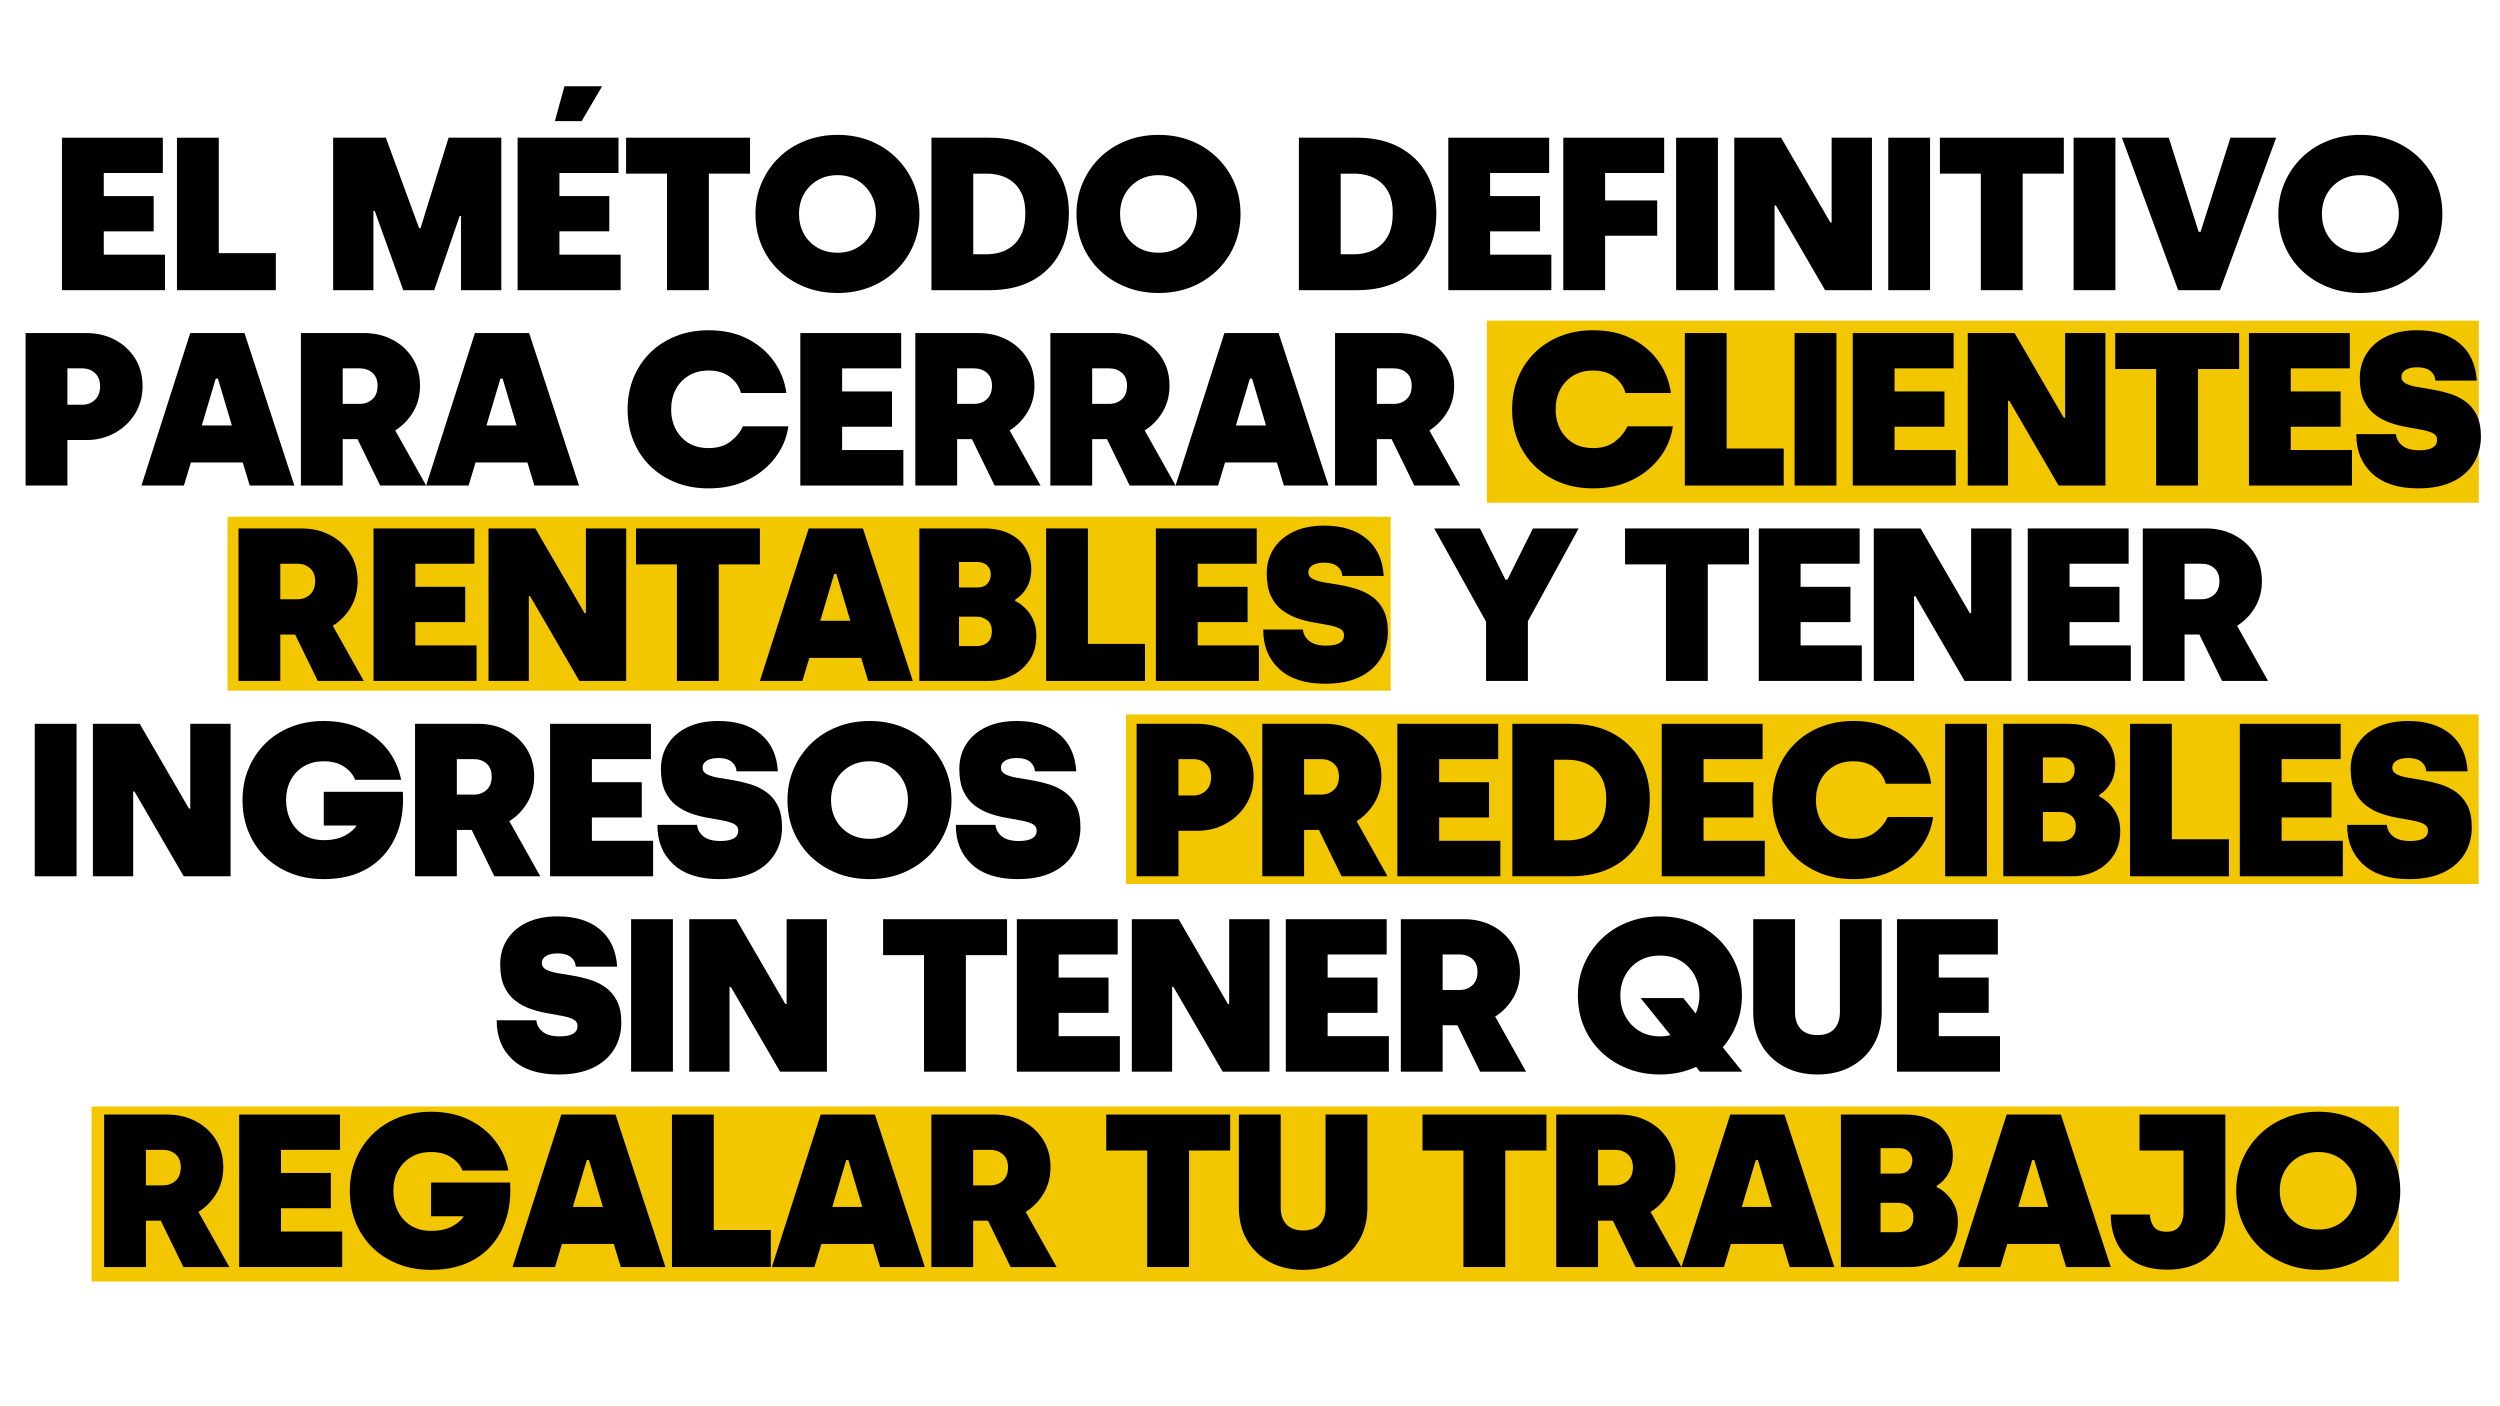
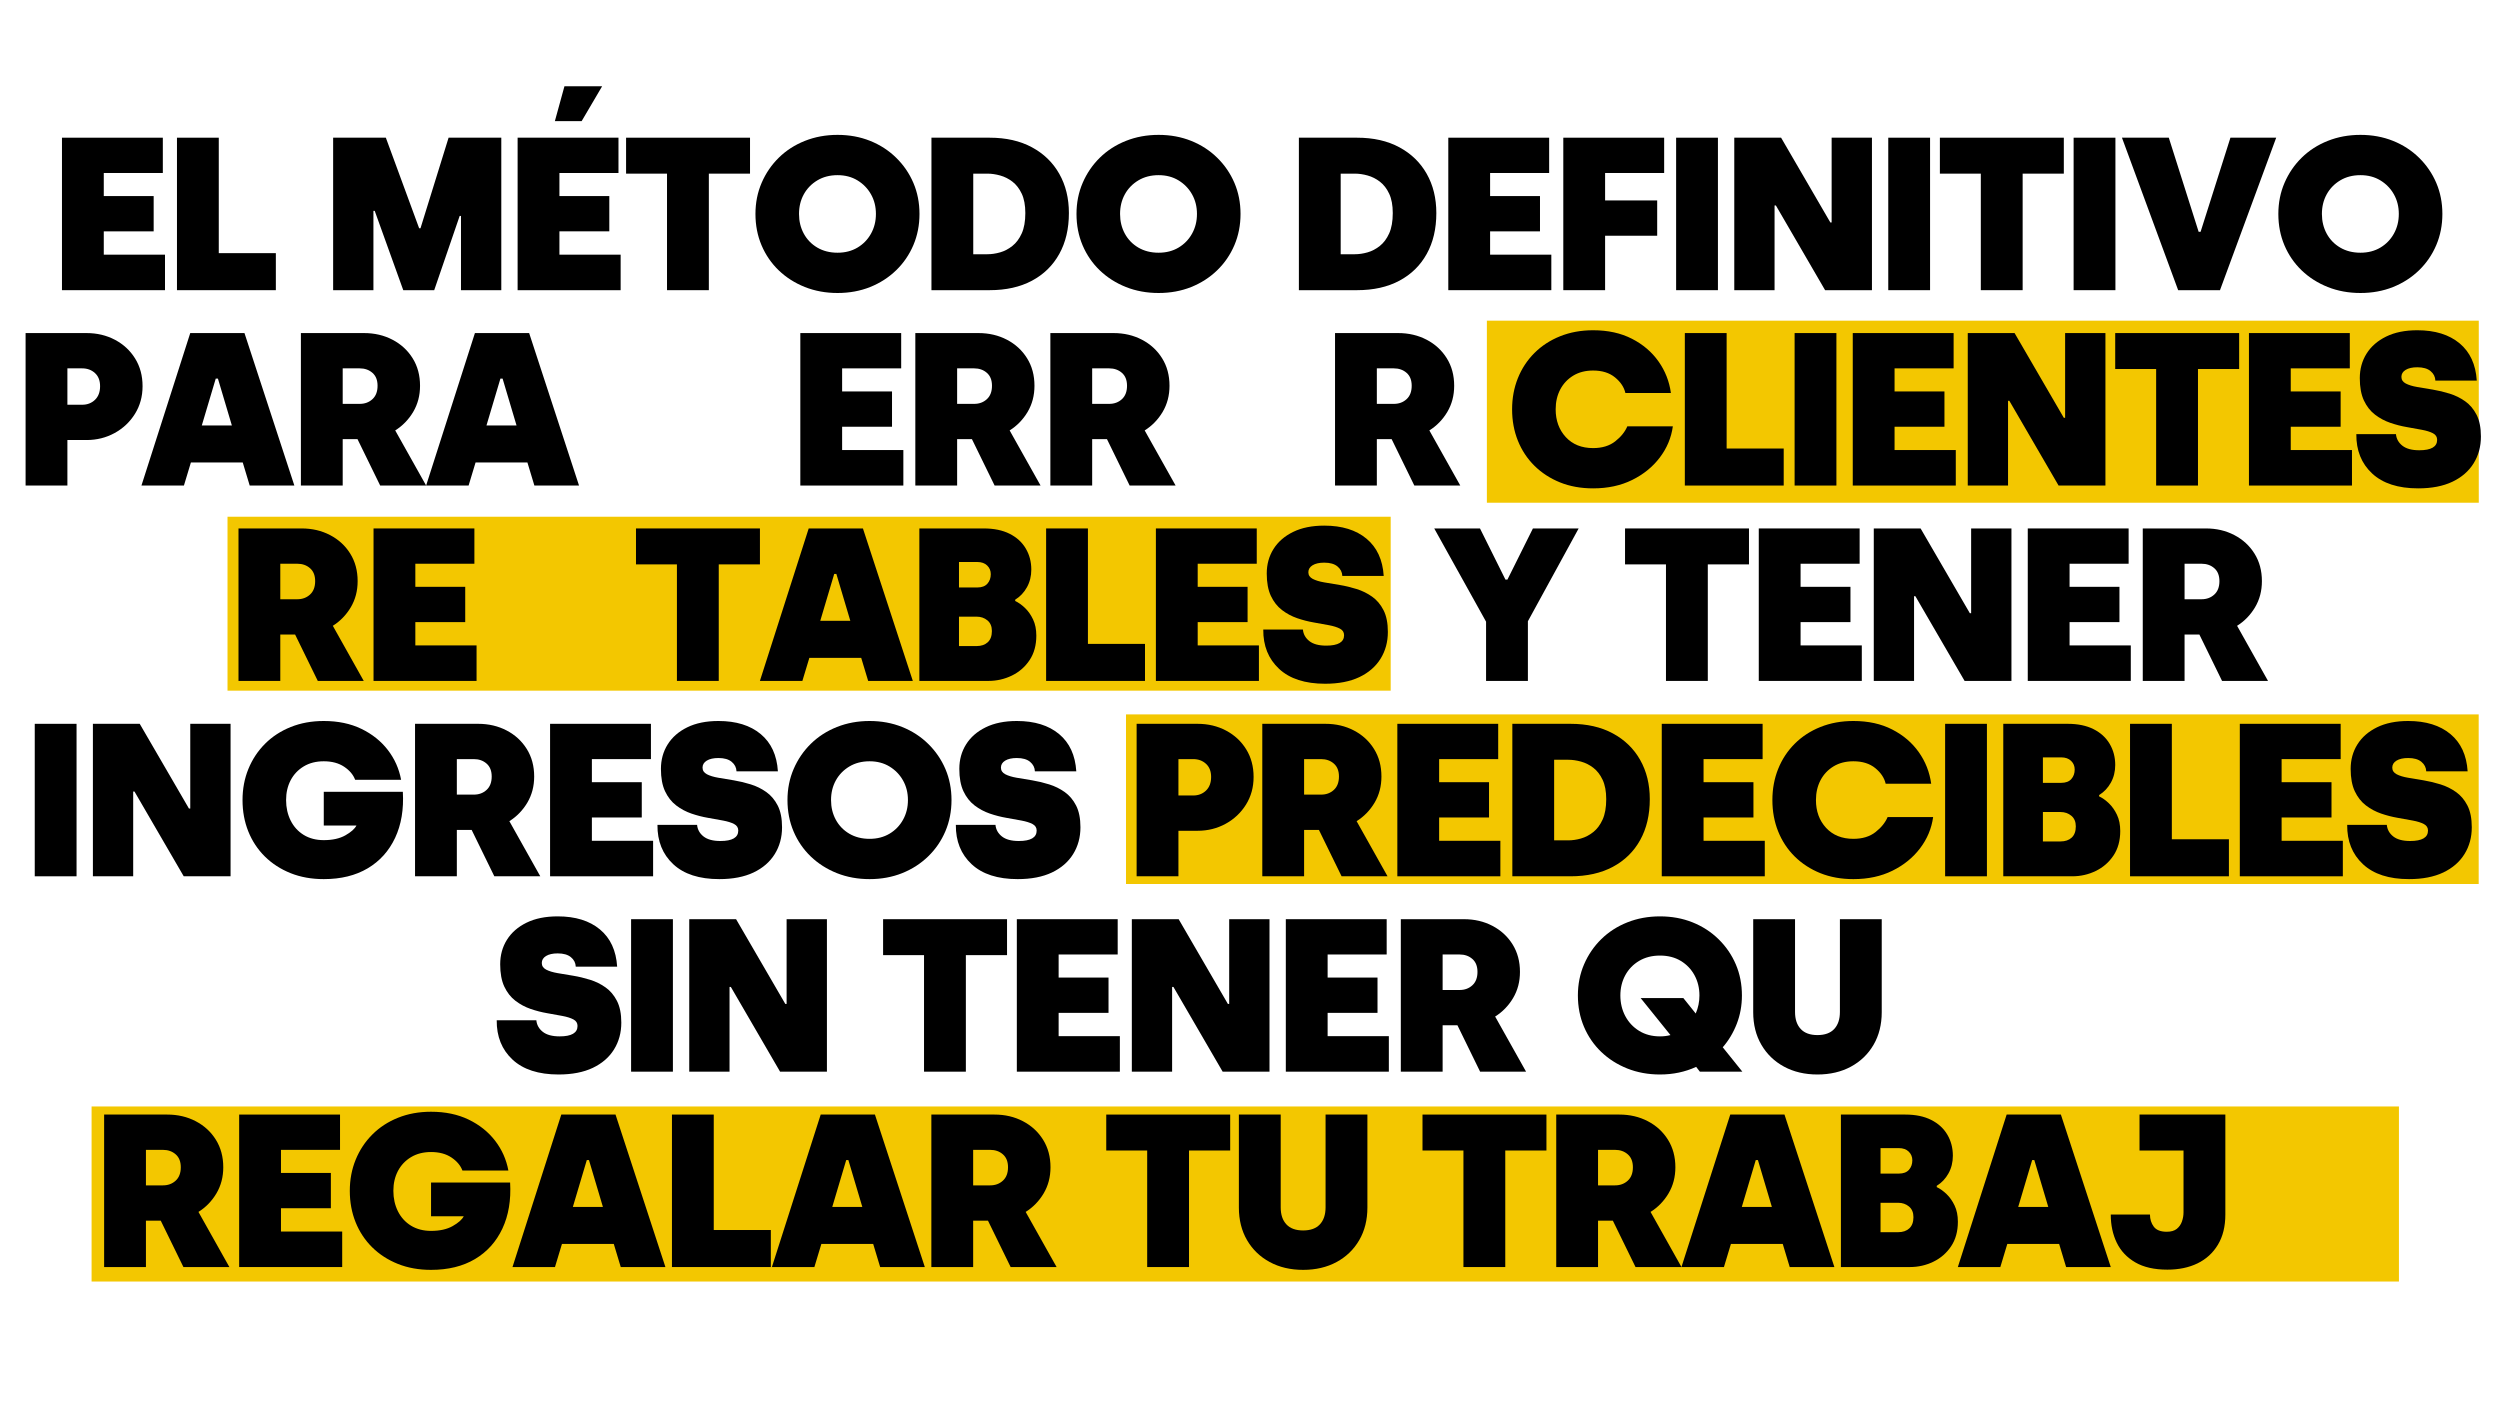
<svg xmlns="http://www.w3.org/2000/svg" width="1920" zoomAndPan="magnify" viewBox="0 0 1440 810" height="1080" preserveAspectRatio="xMidYMid meet" version="1.0">
  <defs>
    <g />
    <clipPath id="7dbdd25e68">
      <path d="M 131.047 297.637 L 801.219 297.637 L 801.219 397.824 L 131.047 397.824 Z M 131.047 297.637 " clip-rule="nonzero" />
    </clipPath>
    <clipPath id="308637d32b">
      <path d="M 856.441 184.719 L 1427.793 184.719 L 1427.793 289.566 L 856.441 289.566 Z M 856.441 184.719 " clip-rule="nonzero" />
    </clipPath>
    <clipPath id="099bd7d1e2">
      <path d="M 52.754 637.328 L 1381.867 637.328 L 1381.867 738.168 L 52.754 738.168 Z M 52.754 637.328 " clip-rule="nonzero" />
    </clipPath>
    <clipPath id="66d24e39ab">
      <path d="M 648.578 411.496 L 1427.793 411.496 L 1427.793 509.176 L 648.578 509.176 Z M 648.578 411.496 " clip-rule="nonzero" />
    </clipPath>
  </defs>
  <g clip-path="url(#7dbdd25e68)">
    <path fill="#f3c700" d="M 131.047 297.637 L 801.039 297.637 L 801.039 397.824 L 131.047 397.824 Z M 131.047 297.637 " fill-opacity="1" fill-rule="nonzero" />
  </g>
  <g clip-path="url(#308637d32b)">
    <path fill="#f3c700" d="M 856.441 184.719 L 1427.777 184.719 L 1427.777 289.566 L 856.441 289.566 Z M 856.441 184.719 " fill-opacity="1" fill-rule="nonzero" />
  </g>
  <g clip-path="url(#099bd7d1e2)">
    <path fill="#f3c700" d="M 52.754 637.328 L 1381.789 637.328 L 1381.789 738.168 L 52.754 738.168 Z M 52.754 637.328 " fill-opacity="1" fill-rule="nonzero" />
  </g>
  <g clip-path="url(#66d24e39ab)">
    <path fill="#f3c700" d="M 648.578 411.496 L 1427.727 411.496 L 1427.727 509.176 L 648.578 509.176 Z M 648.578 411.496 " fill-opacity="1" fill-rule="nonzero" />
  </g>
  <g fill="#000000" fill-opacity="1">
    <g transform="translate(28.789, 167.141)">
      <g>
        <path d="M 6.906 0 L 6.906 -87.828 L 65 -87.828 L 65 -67.5 L 30.984 -67.5 L 30.984 -54.203 L 59.719 -54.203 L 59.719 -33.875 L 30.984 -33.875 L 30.984 -20.453 L 66.25 -20.453 L 66.25 0 Z M 6.906 0 " />
      </g>
    </g>
  </g>
  <g fill="#000000" fill-opacity="1">
    <g transform="translate(95.029, 167.141)">
      <g>
        <path d="M 6.906 0 L 6.906 -87.828 L 30.984 -87.828 L 30.984 -21.328 L 63.859 -21.328 L 63.859 0 Z M 6.906 0 " />
      </g>
    </g>
  </g>
  <g fill="#000000" fill-opacity="1">
    <g transform="translate(158.259, 167.141)">
      <g />
    </g>
  </g>
  <g fill="#000000" fill-opacity="1">
    <g transform="translate(184.981, 167.141)">
      <g>
        <path d="M 6.906 0 L 6.906 -87.828 L 37.266 -87.828 L 56.453 -35.641 L 57.219 -35.641 L 73.406 -87.828 L 103.766 -87.828 L 103.766 0 L 80.547 0 L 80.547 -42.781 L 79.797 -42.781 L 65.125 0 L 47.297 0 L 30.859 -45.672 L 30.109 -45.672 L 30.109 0 Z M 6.906 0 " />
      </g>
    </g>
  </g>
  <g fill="#000000" fill-opacity="1">
    <g transform="translate(291.242, 167.141)">
      <g>
        <path d="M 28.359 -97.359 L 33.875 -117.438 L 55.578 -117.438 L 43.781 -97.359 Z M 6.906 0 L 6.906 -87.828 L 65 -87.828 L 65 -67.5 L 30.984 -67.5 L 30.984 -54.203 L 59.719 -54.203 L 59.719 -33.875 L 30.984 -33.875 L 30.984 -20.453 L 66.25 -20.453 L 66.25 0 Z M 6.906 0 " />
      </g>
    </g>
  </g>
  <g fill="#000000" fill-opacity="1">
    <g transform="translate(357.483, 167.141)">
      <g>
        <path d="M 26.719 0 L 26.719 -67.125 L 3.141 -67.125 L 3.141 -87.828 L 74.531 -87.828 L 74.531 -67.125 L 50.812 -67.125 L 50.812 0 Z M 26.719 0 " />
      </g>
    </g>
  </g>
  <g fill="#000000" fill-opacity="1">
    <g transform="translate(430.749, 167.141)">
      <g>
        <path d="M 51.688 1.625 C 44.914 1.625 38.645 0.477 32.875 -1.812 C 27.102 -4.113 22.082 -7.312 17.812 -11.406 C 13.551 -15.508 10.25 -20.32 7.906 -25.844 C 5.562 -31.363 4.391 -37.383 4.391 -43.906 C 4.391 -50.352 5.582 -56.336 7.969 -61.859 C 10.352 -67.379 13.656 -72.207 17.875 -76.344 C 22.102 -80.488 27.102 -83.707 32.875 -86 C 38.645 -88.301 44.914 -89.453 51.688 -89.453 C 58.469 -89.453 64.723 -88.301 70.453 -86 C 76.18 -83.707 81.176 -80.469 85.438 -76.281 C 89.707 -72.102 93.016 -67.273 95.359 -61.797 C 97.703 -56.316 98.875 -50.352 98.875 -43.906 C 98.875 -37.469 97.703 -31.488 95.359 -25.969 C 93.016 -20.445 89.707 -15.613 85.438 -11.469 C 81.176 -7.332 76.18 -4.113 70.453 -1.812 C 64.723 0.477 58.469 1.625 51.688 1.625 Z M 51.688 -21.578 C 56.039 -21.578 59.867 -22.562 63.172 -24.531 C 66.473 -26.5 69.066 -29.176 70.953 -32.562 C 72.836 -35.945 73.781 -39.727 73.781 -43.906 C 73.781 -48.094 72.836 -51.859 70.953 -55.203 C 69.066 -58.547 66.473 -61.223 63.172 -63.234 C 59.867 -65.242 56.039 -66.25 51.688 -66.25 C 47.258 -66.25 43.367 -65.242 40.016 -63.234 C 36.672 -61.223 34.078 -58.547 32.234 -55.203 C 30.398 -51.859 29.484 -48.094 29.484 -43.906 C 29.484 -39.727 30.398 -35.945 32.234 -32.562 C 34.078 -29.176 36.672 -26.5 40.016 -24.531 C 43.367 -22.562 47.258 -21.578 51.688 -21.578 Z M 51.688 -21.578 " />
      </g>
    </g>
  </g>
  <g fill="#000000" fill-opacity="1">
    <g transform="translate(529.608, 167.141)">
      <g>
        <path d="M 6.906 0 L 6.906 -87.828 L 40.406 -87.828 C 49.852 -87.828 57.984 -85.984 64.797 -82.297 C 71.617 -78.617 76.867 -73.52 80.547 -67 C 84.234 -60.477 86.078 -52.953 86.078 -44.422 C 86.078 -35.379 84.234 -27.535 80.547 -20.891 C 76.867 -14.242 71.617 -9.098 64.797 -5.453 C 57.984 -1.816 49.852 0 40.406 0 Z M 30.984 -20.703 L 39.141 -20.703 C 41.484 -20.703 43.91 -21.055 46.422 -21.766 C 48.93 -22.473 51.297 -23.707 53.516 -25.469 C 55.734 -27.227 57.531 -29.633 58.906 -32.688 C 60.289 -35.738 60.984 -39.648 60.984 -44.422 C 60.984 -48.93 60.289 -52.648 58.906 -55.578 C 57.531 -58.504 55.754 -60.805 53.578 -62.484 C 51.398 -64.16 49.035 -65.352 46.484 -66.062 C 43.93 -66.77 41.484 -67.125 39.141 -67.125 L 30.984 -67.125 Z M 30.984 -20.703 " />
      </g>
    </g>
  </g>
  <g fill="#000000" fill-opacity="1">
    <g transform="translate(615.671, 167.141)">
      <g>
        <path d="M 51.688 1.625 C 44.914 1.625 38.645 0.477 32.875 -1.812 C 27.102 -4.113 22.082 -7.312 17.812 -11.406 C 13.551 -15.508 10.25 -20.32 7.906 -25.844 C 5.562 -31.363 4.391 -37.383 4.391 -43.906 C 4.391 -50.352 5.582 -56.336 7.969 -61.859 C 10.352 -67.379 13.656 -72.207 17.875 -76.344 C 22.102 -80.488 27.102 -83.707 32.875 -86 C 38.645 -88.301 44.914 -89.453 51.688 -89.453 C 58.469 -89.453 64.723 -88.301 70.453 -86 C 76.18 -83.707 81.176 -80.469 85.438 -76.281 C 89.707 -72.102 93.016 -67.273 95.359 -61.797 C 97.703 -56.316 98.875 -50.352 98.875 -43.906 C 98.875 -37.469 97.703 -31.488 95.359 -25.969 C 93.016 -20.445 89.707 -15.613 85.438 -11.469 C 81.176 -7.332 76.18 -4.113 70.453 -1.812 C 64.723 0.477 58.469 1.625 51.688 1.625 Z M 51.688 -21.578 C 56.039 -21.578 59.867 -22.562 63.172 -24.531 C 66.473 -26.5 69.066 -29.176 70.953 -32.562 C 72.836 -35.945 73.781 -39.727 73.781 -43.906 C 73.781 -48.094 72.836 -51.859 70.953 -55.203 C 69.066 -58.547 66.473 -61.223 63.172 -63.234 C 59.867 -65.242 56.039 -66.25 51.688 -66.25 C 47.258 -66.25 43.367 -65.242 40.016 -63.234 C 36.672 -61.223 34.078 -58.547 32.234 -55.203 C 30.398 -51.859 29.484 -48.094 29.484 -43.906 C 29.484 -39.727 30.398 -35.945 32.234 -32.562 C 34.078 -29.176 36.672 -26.5 40.016 -24.531 C 43.367 -22.562 47.258 -21.578 51.688 -21.578 Z M 51.688 -21.578 " />
      </g>
    </g>
  </g>
  <g fill="#000000" fill-opacity="1">
    <g transform="translate(714.53, 167.141)">
      <g />
    </g>
  </g>
  <g fill="#000000" fill-opacity="1">
    <g transform="translate(741.252, 167.141)">
      <g>
        <path d="M 6.906 0 L 6.906 -87.828 L 40.406 -87.828 C 49.852 -87.828 57.984 -85.984 64.797 -82.297 C 71.617 -78.617 76.867 -73.52 80.547 -67 C 84.234 -60.477 86.078 -52.953 86.078 -44.422 C 86.078 -35.379 84.234 -27.535 80.547 -20.891 C 76.867 -14.242 71.617 -9.098 64.797 -5.453 C 57.984 -1.816 49.852 0 40.406 0 Z M 30.984 -20.703 L 39.141 -20.703 C 41.484 -20.703 43.91 -21.055 46.422 -21.766 C 48.93 -22.473 51.297 -23.707 53.516 -25.469 C 55.734 -27.227 57.531 -29.633 58.906 -32.688 C 60.289 -35.738 60.984 -39.648 60.984 -44.422 C 60.984 -48.93 60.289 -52.648 58.906 -55.578 C 57.531 -58.504 55.754 -60.805 53.578 -62.484 C 51.398 -64.16 49.035 -65.352 46.484 -66.062 C 43.93 -66.77 41.484 -67.125 39.141 -67.125 L 30.984 -67.125 Z M 30.984 -20.703 " />
      </g>
    </g>
  </g>
  <g fill="#000000" fill-opacity="1">
    <g transform="translate(827.315, 167.141)">
      <g>
        <path d="M 6.906 0 L 6.906 -87.828 L 65 -87.828 L 65 -67.5 L 30.984 -67.5 L 30.984 -54.203 L 59.719 -54.203 L 59.719 -33.875 L 30.984 -33.875 L 30.984 -20.453 L 66.25 -20.453 L 66.25 0 Z M 6.906 0 " />
      </g>
    </g>
  </g>
  <g fill="#000000" fill-opacity="1">
    <g transform="translate(893.555, 167.141)">
      <g>
        <path d="M 6.906 0 L 6.906 -87.828 L 65 -87.828 L 65 -67.5 L 30.984 -67.5 L 30.984 -51.688 L 60.984 -51.688 L 60.984 -31.359 L 30.984 -31.359 L 30.984 0 Z M 6.906 0 " />
      </g>
    </g>
  </g>
  <g fill="#000000" fill-opacity="1">
    <g transform="translate(958.541, 167.141)">
      <g>
        <path d="M 6.906 0 L 6.906 -87.828 L 30.984 -87.828 L 30.984 0 Z M 6.906 0 " />
      </g>
    </g>
  </g>
  <g fill="#000000" fill-opacity="1">
    <g transform="translate(992.038, 167.141)">
      <g>
        <path d="M 6.906 0 L 6.906 -87.828 L 33.875 -87.828 L 62.234 -39.016 L 62.984 -39.016 L 62.984 -87.828 L 86.203 -87.828 L 86.203 0 L 59.219 0 L 30.859 -48.812 L 30.109 -48.812 L 30.109 0 Z M 6.906 0 " />
      </g>
    </g>
  </g>
  <g fill="#000000" fill-opacity="1">
    <g transform="translate(1080.735, 167.141)">
      <g>
        <path d="M 6.906 0 L 6.906 -87.828 L 30.984 -87.828 L 30.984 0 Z M 6.906 0 " />
      </g>
    </g>
  </g>
  <g fill="#000000" fill-opacity="1">
    <g transform="translate(1114.231, 167.141)">
      <g>
        <path d="M 26.719 0 L 26.719 -67.125 L 3.141 -67.125 L 3.141 -87.828 L 74.531 -87.828 L 74.531 -67.125 L 50.812 -67.125 L 50.812 0 Z M 26.719 0 " />
      </g>
    </g>
  </g>
  <g fill="#000000" fill-opacity="1">
    <g transform="translate(1187.498, 167.141)">
      <g>
        <path d="M 6.906 0 L 6.906 -87.828 L 30.984 -87.828 L 30.984 0 Z M 6.906 0 " />
      </g>
    </g>
  </g>
  <g fill="#000000" fill-opacity="1">
    <g transform="translate(1220.994, 167.141)">
      <g>
        <path d="M 33.625 0 L 1.25 -87.828 L 28.234 -87.828 L 45.422 -33.625 L 46.547 -33.625 L 63.734 -87.828 L 90.094 -87.828 L 57.719 0 Z M 33.625 0 " />
      </g>
    </g>
  </g>
  <g fill="#000000" fill-opacity="1">
    <g transform="translate(1307.935, 167.141)">
      <g>
        <path d="M 51.688 1.625 C 44.914 1.625 38.645 0.477 32.875 -1.812 C 27.102 -4.113 22.082 -7.312 17.812 -11.406 C 13.551 -15.508 10.25 -20.32 7.906 -25.844 C 5.562 -31.363 4.391 -37.383 4.391 -43.906 C 4.391 -50.352 5.582 -56.336 7.969 -61.859 C 10.352 -67.379 13.656 -72.207 17.875 -76.344 C 22.102 -80.488 27.102 -83.707 32.875 -86 C 38.645 -88.301 44.914 -89.453 51.688 -89.453 C 58.469 -89.453 64.723 -88.301 70.453 -86 C 76.18 -83.707 81.176 -80.469 85.438 -76.281 C 89.707 -72.102 93.016 -67.273 95.359 -61.797 C 97.703 -56.316 98.875 -50.352 98.875 -43.906 C 98.875 -37.469 97.703 -31.488 95.359 -25.969 C 93.016 -20.445 89.707 -15.613 85.438 -11.469 C 81.176 -7.332 76.18 -4.113 70.453 -1.812 C 64.723 0.477 58.469 1.625 51.688 1.625 Z M 51.688 -21.578 C 56.039 -21.578 59.867 -22.562 63.172 -24.531 C 66.473 -26.5 69.066 -29.176 70.953 -32.562 C 72.836 -35.945 73.781 -39.727 73.781 -43.906 C 73.781 -48.094 72.836 -51.859 70.953 -55.203 C 69.066 -58.547 66.473 -61.223 63.172 -63.234 C 59.867 -65.242 56.039 -66.25 51.688 -66.25 C 47.258 -66.25 43.367 -65.242 40.016 -63.234 C 36.672 -61.223 34.078 -58.547 32.234 -55.203 C 30.398 -51.859 29.484 -48.094 29.484 -43.906 C 29.484 -39.727 30.398 -35.945 32.234 -32.562 C 34.078 -29.176 36.672 -26.5 40.016 -24.531 C 43.367 -22.562 47.258 -21.578 51.688 -21.578 Z M 51.688 -21.578 " />
      </g>
    </g>
  </g>
  <g fill="#000000" fill-opacity="1">
    <g transform="translate(7.835, 279.677)">
      <g>
        <path d="M 6.906 0 L 6.906 -87.828 L 42.031 -87.828 C 48.051 -87.828 53.508 -86.531 58.406 -83.938 C 63.301 -81.344 67.172 -77.742 70.016 -73.141 C 72.859 -68.547 74.281 -63.238 74.281 -57.219 C 74.281 -51.281 72.816 -45.969 69.891 -41.281 C 66.961 -36.594 63.051 -32.91 58.156 -30.234 C 53.258 -27.555 47.883 -26.219 42.031 -26.219 L 30.984 -26.219 L 30.984 0 Z M 30.984 -46.547 L 39.516 -46.547 C 42.441 -46.547 44.891 -47.484 46.859 -49.359 C 48.828 -51.242 49.812 -53.863 49.812 -57.219 C 49.812 -60.477 48.828 -63.004 46.859 -64.797 C 44.891 -66.598 42.441 -67.5 39.516 -67.5 L 30.984 -67.5 Z M 30.984 -46.547 " />
      </g>
    </g>
  </g>
  <g fill="#000000" fill-opacity="1">
    <g transform="translate(80.223, 279.677)">
      <g>
        <path d="M 1.25 0 L 29.359 -87.828 L 60.594 -87.828 L 89.328 0 L 63.609 0 L 59.594 -13.297 L 29.734 -13.297 L 25.719 0 Z M 36.016 -34.625 L 53.328 -34.625 L 45.297 -61.609 L 44.047 -61.609 Z M 36.016 -34.625 " />
      </g>
    </g>
  </g>
  <g fill="#000000" fill-opacity="1">
    <g transform="translate(166.411, 279.677)">
      <g>
        <path d="M 6.906 0 L 6.906 -87.828 L 43.281 -87.828 C 49.312 -87.828 54.77 -86.551 59.656 -84 C 64.551 -81.445 68.422 -77.891 71.266 -73.328 C 74.109 -68.773 75.531 -63.488 75.531 -57.469 C 75.531 -51.863 74.211 -46.844 71.578 -42.406 C 68.941 -37.977 65.492 -34.426 61.234 -31.75 L 79.047 0 L 52.578 0 L 39.516 -26.719 L 30.984 -26.719 L 30.984 0 Z M 30.984 -47.047 L 40.781 -47.047 C 43.707 -47.047 46.148 -47.945 48.109 -49.75 C 50.078 -51.551 51.062 -54.125 51.062 -57.469 C 51.062 -60.727 50.078 -63.211 48.109 -64.922 C 46.148 -66.641 43.707 -67.5 40.781 -67.5 L 30.984 -67.5 Z M 30.984 -47.047 " />
      </g>
    </g>
  </g>
  <g fill="#000000" fill-opacity="1">
    <g transform="translate(244.194, 279.677)">
      <g>
        <path d="M 1.25 0 L 29.359 -87.828 L 60.594 -87.828 L 89.328 0 L 63.609 0 L 59.594 -13.297 L 29.734 -13.297 L 25.719 0 Z M 36.016 -34.625 L 53.328 -34.625 L 45.297 -61.609 L 44.047 -61.609 Z M 36.016 -34.625 " />
      </g>
    </g>
  </g>
  <g fill="#000000" fill-opacity="1">
    <g transform="translate(330.382, 279.677)">
      <g />
    </g>
  </g>
  <g fill="#000000" fill-opacity="1">
    <g transform="translate(357.104, 279.677)">
      <g>
+         </g>
+     </g>
+   </g>
+   <g fill="#000000" fill-opacity="1">
+     <g transform="translate(454.081, 279.677)">
+       <g>
+         <path d="M 6.906 0 L 6.906 -87.828 L 65 -87.828 L 65 -67.5 L 30.984 -67.5 L 30.984 -54.203 L 59.719 -54.203 L 59.719 -33.875 L 30.984 -33.875 L 30.984 -20.453 L 66.25 -20.453 L 66.25 0 Z M 6.906 0 " />
+       </g>
+     </g>
+   </g>
+   <g fill="#000000" fill-opacity="1">
+     <g transform="translate(520.322, 279.677)">
+       <g>
+         <path d="M 6.906 0 L 6.906 -87.828 L 43.281 -87.828 C 49.312 -87.828 54.77 -86.551 59.656 -84 C 64.551 -81.445 68.422 -77.891 71.266 -73.328 C 74.109 -68.773 75.531 -63.488 75.531 -57.469 C 75.531 -51.863 74.211 -46.844 71.578 -42.406 C 68.941 -37.977 65.492 -34.426 61.234 -31.75 L 79.047 0 L 52.578 0 L 39.516 -26.719 L 30.984 -26.719 L 30.984 0 Z M 30.984 -47.047 L 40.781 -47.047 C 43.707 -47.047 46.148 -47.945 48.109 -49.75 C 50.078 -51.551 51.062 -54.125 51.062 -57.469 C 51.062 -60.727 50.078 -63.211 48.109 -64.922 C 46.148 -66.641 43.707 -67.5 40.781 -67.5 L 30.984 -67.5 Z M 30.984 -47.047 " />
+       </g>
+     </g>
+   </g>
+   <g fill="#000000" fill-opacity="1">
+     <g transform="translate(598.104, 279.677)">
+       <g>
+         <path d="M 6.906 0 L 6.906 -87.828 L 43.281 -87.828 C 49.312 -87.828 54.77 -86.551 59.656 -84 C 64.551 -81.445 68.422 -77.891 71.266 -73.328 C 74.109 -68.773 75.531 -63.488 75.531 -57.469 C 75.531 -51.863 74.211 -46.844 71.578 -42.406 C 68.941 -37.977 65.492 -34.426 61.234 -31.75 L 79.047 0 L 52.578 0 L 39.516 -26.719 L 30.984 -26.719 L 30.984 0 Z M 30.984 -47.047 L 40.781 -47.047 C 43.707 -47.047 46.148 -47.945 48.109 -49.75 C 50.078 -51.551 51.062 -54.125 51.062 -57.469 C 51.062 -60.727 50.078 -63.211 48.109 -64.922 C 46.148 -66.641 43.707 -67.5 40.781 -67.5 L 30.984 -67.5 Z M 30.984 -47.047 " />
+       </g>
+     </g>
+   </g>
+   <g fill="#000000" fill-opacity="1">
+     <g transform="translate(675.887, 279.677)">
+       <g>
+         </g>
+     </g>
+   </g>
+   <g fill="#000000" fill-opacity="1">
+     <g transform="translate(762.075, 279.677)">
+       <g>
+         <path d="M 6.906 0 L 6.906 -87.828 L 43.281 -87.828 C 49.312 -87.828 54.77 -86.551 59.656 -84 C 64.551 -81.445 68.422 -77.891 71.266 -73.328 C 74.109 -68.773 75.531 -63.488 75.531 -57.469 C 75.531 -51.863 74.211 -46.844 71.578 -42.406 C 68.941 -37.977 65.492 -34.426 61.234 -31.75 L 79.047 0 L 52.578 0 L 39.516 -26.719 L 30.984 -26.719 L 30.984 0 Z M 30.984 -47.047 L 40.781 -47.047 C 43.707 -47.047 46.148 -47.945 48.109 -49.75 C 50.078 -51.551 51.062 -54.125 51.062 -57.469 C 51.062 -60.727 50.078 -63.211 48.109 -64.922 C 46.148 -66.641 43.707 -67.5 40.781 -67.5 L 30.984 -67.5 Z M 30.984 -47.047 " />
+       </g>
+     </g>
+   </g>
+   <g fill="#000000" fill-opacity="1">
+     <g transform="translate(839.858, 279.677)">
+       <g />
+     </g>
+   </g>
+   <g fill="#000000" fill-opacity="1">
+     <g transform="translate(866.58, 279.677)">
+       <g>
        <path d="M 51.062 1.625 C 44.039 1.625 37.688 0.477 32 -1.812 C 26.312 -4.113 21.395 -7.312 17.25 -11.406 C 13.113 -15.508 9.938 -20.32 7.719 -25.844 C 5.5 -31.363 4.391 -37.383 4.391 -43.906 C 4.391 -50.352 5.5 -56.336 7.719 -61.859 C 9.938 -67.379 13.113 -72.207 17.25 -76.344 C 21.395 -80.488 26.332 -83.707 32.062 -86 C 37.789 -88.301 44.125 -89.453 51.062 -89.453 C 59.594 -89.453 67.035 -87.82 73.391 -84.562 C 79.754 -81.301 84.859 -76.953 88.703 -71.516 C 92.555 -66.078 94.941 -60.016 95.859 -53.328 L 69.641 -53.328 C 68.879 -56.672 66.891 -59.66 63.672 -62.297 C 60.453 -64.93 56.25 -66.25 51.062 -66.25 C 46.633 -66.25 42.805 -65.266 39.578 -63.297 C 36.359 -61.328 33.867 -58.672 32.109 -55.328 C 30.359 -51.984 29.484 -48.176 29.484 -43.906 C 29.484 -37.469 31.426 -32.133 35.312 -27.906 C 39.207 -23.688 44.457 -21.578 51.062 -21.578 C 56.25 -21.578 60.492 -22.875 63.797 -25.469 C 67.098 -28.062 69.422 -30.945 70.766 -34.125 L 96.984 -34.125 C 96.066 -27.52 93.555 -21.52 89.453 -16.125 C 85.359 -10.727 80.047 -6.422 73.516 -3.203 C 66.992 0.016 59.508 1.625 51.062 1.625 Z M 51.062 1.625 " />
      </g>
    </g>
  </g>
  <g fill="#000000" fill-opacity="1">
-     <g transform="translate(454.081, 279.677)">
-       <g>
-         <path d="M 6.906 0 L 6.906 -87.828 L 65 -87.828 L 65 -67.5 L 30.984 -67.5 L 30.984 -54.203 L 59.719 -54.203 L 59.719 -33.875 L 30.984 -33.875 L 30.984 -20.453 L 66.25 -20.453 L 66.25 0 Z M 6.906 0 " />
-       </g>
-     </g>
-   </g>
-   <g fill="#000000" fill-opacity="1">
-     <g transform="translate(520.322, 279.677)">
-       <g>
-         <path d="M 6.906 0 L 6.906 -87.828 L 43.281 -87.828 C 49.312 -87.828 54.77 -86.551 59.656 -84 C 64.551 -81.445 68.422 -77.891 71.266 -73.328 C 74.109 -68.773 75.531 -63.488 75.531 -57.469 C 75.531 -51.863 74.211 -46.844 71.578 -42.406 C 68.941 -37.977 65.492 -34.426 61.234 -31.75 L 79.047 0 L 52.578 0 L 39.516 -26.719 L 30.984 -26.719 L 30.984 0 Z M 30.984 -47.047 L 40.781 -47.047 C 43.707 -47.047 46.148 -47.945 48.109 -49.75 C 50.078 -51.551 51.062 -54.125 51.062 -57.469 C 51.062 -60.727 50.078 -63.211 48.109 -64.922 C 46.148 -66.641 43.707 -67.5 40.781 -67.5 L 30.984 -67.5 Z M 30.984 -47.047 " />
-       </g>
-     </g>
-   </g>
-   <g fill="#000000" fill-opacity="1">
-     <g transform="translate(598.104, 279.677)">
-       <g>
-         <path d="M 6.906 0 L 6.906 -87.828 L 43.281 -87.828 C 49.312 -87.828 54.77 -86.551 59.656 -84 C 64.551 -81.445 68.422 -77.891 71.266 -73.328 C 74.109 -68.773 75.531 -63.488 75.531 -57.469 C 75.531 -51.863 74.211 -46.844 71.578 -42.406 C 68.941 -37.977 65.492 -34.426 61.234 -31.75 L 79.047 0 L 52.578 0 L 39.516 -26.719 L 30.984 -26.719 L 30.984 0 Z M 30.984 -47.047 L 40.781 -47.047 C 43.707 -47.047 46.148 -47.945 48.109 -49.75 C 50.078 -51.551 51.062 -54.125 51.062 -57.469 C 51.062 -60.727 50.078 -63.211 48.109 -64.922 C 46.148 -66.641 43.707 -67.5 40.781 -67.5 L 30.984 -67.5 Z M 30.984 -47.047 " />
-       </g>
-     </g>
-   </g>
-   <g fill="#000000" fill-opacity="1">
-     <g transform="translate(675.887, 279.677)">
+     <g transform="translate(963.557, 279.677)">
+       <g>
+         <path d="M 6.906 0 L 6.906 -87.828 L 30.984 -87.828 L 30.984 -21.328 L 63.859 -21.328 L 63.859 0 Z M 6.906 0 " />
+       </g>
+     </g>
+   </g>
+   <g fill="#000000" fill-opacity="1">
+     <g transform="translate(1026.787, 279.677)">
+       <g>
+         <path d="M 6.906 0 L 6.906 -87.828 L 30.984 -87.828 L 30.984 0 Z M 6.906 0 " />
+       </g>
+     </g>
+   </g>
+   <g fill="#000000" fill-opacity="1">
+     <g transform="translate(1060.283, 279.677)">
+       <g>
+         <path d="M 6.906 0 L 6.906 -87.828 L 65 -87.828 L 65 -67.5 L 30.984 -67.5 L 30.984 -54.203 L 59.719 -54.203 L 59.719 -33.875 L 30.984 -33.875 L 30.984 -20.453 L 66.25 -20.453 L 66.25 0 Z M 6.906 0 " />
+       </g>
+     </g>
+   </g>
+   <g fill="#000000" fill-opacity="1">
+     <g transform="translate(1126.524, 279.677)">
+       <g>
+         <path d="M 6.906 0 L 6.906 -87.828 L 33.875 -87.828 L 62.234 -39.016 L 62.984 -39.016 L 62.984 -87.828 L 86.203 -87.828 L 86.203 0 L 59.219 0 L 30.859 -48.812 L 30.109 -48.812 L 30.109 0 Z M 6.906 0 " />
+       </g>
+     </g>
+   </g>
+   <g fill="#000000" fill-opacity="1">
+     <g transform="translate(1215.221, 279.677)">
+       <g>
+         <path d="M 26.719 0 L 26.719 -67.125 L 3.141 -67.125 L 3.141 -87.828 L 74.531 -87.828 L 74.531 -67.125 L 50.812 -67.125 L 50.812 0 Z M 26.719 0 " />
+       </g>
+     </g>
+   </g>
+   <g fill="#000000" fill-opacity="1">
+     <g transform="translate(1288.487, 279.677)">
+       <g>
+         <path d="M 6.906 0 L 6.906 -87.828 L 65 -87.828 L 65 -67.5 L 30.984 -67.5 L 30.984 -54.203 L 59.719 -54.203 L 59.719 -33.875 L 30.984 -33.875 L 30.984 -20.453 L 66.25 -20.453 L 66.25 0 Z M 6.906 0 " />
+       </g>
+     </g>
+   </g>
+   <g fill="#000000" fill-opacity="1">
+     <g transform="translate(1354.728, 279.677)">
+       <g>
+         <path d="M 38.141 1.625 C 26.598 1.625 17.754 -1.238 11.609 -6.969 C 5.461 -12.695 2.43 -20.242 2.516 -29.609 L 25.344 -29.609 C 25.594 -26.93 26.828 -24.711 29.047 -22.953 C 31.266 -21.203 34.504 -20.328 38.766 -20.328 C 45.629 -20.328 49.062 -22.332 49.062 -26.344 C 49.062 -28.02 48.266 -29.273 46.672 -30.109 C 45.086 -30.941 42.957 -31.609 40.281 -32.109 C 37.602 -32.617 34.691 -33.145 31.547 -33.688 C 28.41 -34.227 25.254 -35.039 22.078 -36.125 C 18.898 -37.219 15.973 -38.785 13.297 -40.828 C 10.617 -42.879 8.484 -45.598 6.891 -48.984 C 5.305 -52.379 4.516 -56.672 4.516 -61.859 C 4.516 -67.129 5.812 -71.832 8.406 -75.969 C 11 -80.113 14.758 -83.395 19.688 -85.812 C 24.625 -88.238 30.609 -89.453 37.641 -89.453 C 47.848 -89.453 55.961 -86.941 61.984 -81.922 C 68.004 -76.91 71.305 -69.758 71.891 -60.469 L 48.047 -60.469 C 47.961 -62.645 47.039 -64.461 45.281 -65.922 C 43.531 -67.391 40.984 -68.125 37.641 -68.125 C 34.797 -68.125 32.555 -67.625 30.922 -66.625 C 29.297 -65.625 28.484 -64.285 28.484 -62.609 C 28.484 -60.93 29.316 -59.656 30.984 -58.781 C 32.66 -57.906 34.859 -57.234 37.578 -56.766 C 40.297 -56.305 43.285 -55.805 46.547 -55.266 C 49.805 -54.723 53.047 -53.945 56.266 -52.938 C 59.492 -51.938 62.469 -50.473 65.188 -48.547 C 67.906 -46.629 70.098 -44.039 71.766 -40.781 C 73.441 -37.52 74.281 -33.336 74.281 -28.234 C 74.281 -22.461 72.879 -17.316 70.078 -12.797 C 67.273 -8.273 63.195 -4.738 57.844 -2.188 C 52.488 0.352 45.922 1.625 38.141 1.625 Z M 38.141 1.625 " />
+       </g>
+     </g>
+   </g>
+   <g fill="#000000" fill-opacity="1">
+     <g transform="translate(130.467, 392.212)">
+       <g>
+         <path d="M 6.906 0 L 6.906 -87.828 L 43.281 -87.828 C 49.312 -87.828 54.77 -86.551 59.656 -84 C 64.551 -81.445 68.422 -77.891 71.266 -73.328 C 74.109 -68.773 75.531 -63.488 75.531 -57.469 C 75.531 -51.863 74.211 -46.844 71.578 -42.406 C 68.941 -37.977 65.492 -34.426 61.234 -31.75 L 79.047 0 L 52.578 0 L 39.516 -26.719 L 30.984 -26.719 L 30.984 0 Z M 30.984 -47.047 L 40.781 -47.047 C 43.707 -47.047 46.148 -47.945 48.109 -49.75 C 50.078 -51.551 51.062 -54.125 51.062 -57.469 C 51.062 -60.727 50.078 -63.211 48.109 -64.922 C 46.148 -66.641 43.707 -67.5 40.781 -67.5 L 30.984 -67.5 Z M 30.984 -47.047 " />
+       </g>
+     </g>
+   </g>
+   <g fill="#000000" fill-opacity="1">
+     <g transform="translate(208.25, 392.212)">
+       <g>
+         <path d="M 6.906 0 L 6.906 -87.828 L 65 -87.828 L 65 -67.5 L 30.984 -67.5 L 30.984 -54.203 L 59.719 -54.203 L 59.719 -33.875 L 30.984 -33.875 L 30.984 -20.453 L 66.25 -20.453 L 66.25 0 Z M 6.906 0 " />
+       </g>
+     </g>
+   </g>
+   <g fill="#000000" fill-opacity="1">
+     <g transform="translate(274.491, 392.212)">
+       <g>
+         </g>
+     </g>
+   </g>
+   <g fill="#000000" fill-opacity="1">
+     <g transform="translate(363.188, 392.212)">
+       <g>
+         <path d="M 26.719 0 L 26.719 -67.125 L 3.141 -67.125 L 3.141 -87.828 L 74.531 -87.828 L 74.531 -67.125 L 50.812 -67.125 L 50.812 0 Z M 26.719 0 " />
+       </g>
+     </g>
+   </g>
+   <g fill="#000000" fill-opacity="1">
+     <g transform="translate(436.454, 392.212)">
      <g>
        <path d="M 1.25 0 L 29.359 -87.828 L 60.594 -87.828 L 89.328 0 L 63.609 0 L 59.594 -13.297 L 29.734 -13.297 L 25.719 0 Z M 36.016 -34.625 L 53.328 -34.625 L 45.297 -61.609 L 44.047 -61.609 Z M 36.016 -34.625 " />
      </g>
    </g>
  </g>
  <g fill="#000000" fill-opacity="1">
-     <g transform="translate(762.075, 279.677)">
-       <g>
-         <path d="M 6.906 0 L 6.906 -87.828 L 43.281 -87.828 C 49.312 -87.828 54.77 -86.551 59.656 -84 C 64.551 -81.445 68.422 -77.891 71.266 -73.328 C 74.109 -68.773 75.531 -63.488 75.531 -57.469 C 75.531 -51.863 74.211 -46.844 71.578 -42.406 C 68.941 -37.977 65.492 -34.426 61.234 -31.75 L 79.047 0 L 52.578 0 L 39.516 -26.719 L 30.984 -26.719 L 30.984 0 Z M 30.984 -47.047 L 40.781 -47.047 C 43.707 -47.047 46.148 -47.945 48.109 -49.75 C 50.078 -51.551 51.062 -54.125 51.062 -57.469 C 51.062 -60.727 50.078 -63.211 48.109 -64.922 C 46.148 -66.641 43.707 -67.5 40.781 -67.5 L 30.984 -67.5 Z M 30.984 -47.047 " />
-       </g>
-     </g>
-   </g>
-   <g fill="#000000" fill-opacity="1">
-     <g transform="translate(839.858, 279.677)">
-       <g />
-     </g>
-   </g>
-   <g fill="#000000" fill-opacity="1">
-     <g transform="translate(866.58, 279.677)">
+     <g transform="translate(522.642, 392.212)">
+       <g>
+         <path d="M 6.906 0 L 6.906 -87.828 L 44.047 -87.828 C 49.898 -87.828 54.852 -86.801 58.906 -84.75 C 62.969 -82.707 66.062 -79.883 68.188 -76.281 C 70.32 -72.688 71.391 -68.629 71.391 -64.109 C 71.391 -60.348 70.551 -56.961 68.875 -53.953 C 67.207 -50.941 64.953 -48.555 62.109 -46.797 L 62.109 -46.047 C 64.035 -45.129 65.914 -43.789 67.75 -42.031 C 69.594 -40.27 71.141 -38.07 72.391 -35.438 C 73.648 -32.812 74.281 -29.695 74.281 -26.094 C 74.281 -20.57 72.984 -15.863 70.391 -11.969 C 67.797 -8.082 64.383 -5.113 60.156 -3.062 C 55.938 -1.02 51.441 0 46.672 0 Z M 29.734 -53.828 L 40.281 -53.828 C 42.875 -53.828 44.816 -54.555 46.109 -56.016 C 47.398 -57.484 48.047 -59.305 48.047 -61.484 C 48.047 -63.484 47.352 -65.148 45.969 -66.484 C 44.594 -67.828 42.695 -68.5 40.281 -68.5 L 29.734 -68.5 Z M 29.734 -20.078 L 39.906 -20.078 C 42.57 -20.078 44.703 -20.805 46.297 -22.266 C 47.891 -23.734 48.688 -25.891 48.688 -28.734 C 48.688 -31.41 47.828 -33.457 46.109 -34.875 C 44.391 -36.301 42.32 -37.016 39.906 -37.016 L 29.734 -37.016 Z M 29.734 -20.078 " />
+       </g>
+     </g>
+   </g>
+   <g fill="#000000" fill-opacity="1">
+     <g transform="translate(595.658, 392.212)">
+       <g>
+         <path d="M 6.906 0 L 6.906 -87.828 L 30.984 -87.828 L 30.984 -21.328 L 63.859 -21.328 L 63.859 0 Z M 6.906 0 " />
+       </g>
+     </g>
+   </g>
+   <g fill="#000000" fill-opacity="1">
+     <g transform="translate(658.887, 392.212)">
+       <g>
+         <path d="M 6.906 0 L 6.906 -87.828 L 65 -87.828 L 65 -67.5 L 30.984 -67.5 L 30.984 -54.203 L 59.719 -54.203 L 59.719 -33.875 L 30.984 -33.875 L 30.984 -20.453 L 66.25 -20.453 L 66.25 0 Z M 6.906 0 " />
+       </g>
+     </g>
+   </g>
+   <g fill="#000000" fill-opacity="1">
+     <g transform="translate(725.128, 392.212)">
+       <g>
+         <path d="M 38.141 1.625 C 26.598 1.625 17.754 -1.238 11.609 -6.969 C 5.461 -12.695 2.43 -20.242 2.516 -29.609 L 25.344 -29.609 C 25.594 -26.93 26.828 -24.711 29.047 -22.953 C 31.266 -21.203 34.504 -20.328 38.766 -20.328 C 45.629 -20.328 49.062 -22.332 49.062 -26.344 C 49.062 -28.02 48.266 -29.273 46.672 -30.109 C 45.086 -30.941 42.957 -31.609 40.281 -32.109 C 37.602 -32.617 34.691 -33.145 31.547 -33.688 C 28.41 -34.227 25.254 -35.039 22.078 -36.125 C 18.898 -37.219 15.973 -38.785 13.297 -40.828 C 10.617 -42.879 8.484 -45.598 6.891 -48.984 C 5.305 -52.379 4.516 -56.672 4.516 -61.859 C 4.516 -67.129 5.812 -71.832 8.406 -75.969 C 11 -80.113 14.758 -83.395 19.688 -85.812 C 24.625 -88.238 30.609 -89.453 37.641 -89.453 C 47.848 -89.453 55.961 -86.941 61.984 -81.922 C 68.004 -76.91 71.305 -69.758 71.891 -60.469 L 48.047 -60.469 C 47.961 -62.645 47.039 -64.461 45.281 -65.922 C 43.531 -67.391 40.984 -68.125 37.641 -68.125 C 34.797 -68.125 32.555 -67.625 30.922 -66.625 C 29.297 -65.625 28.484 -64.285 28.484 -62.609 C 28.484 -60.93 29.316 -59.656 30.984 -58.781 C 32.66 -57.906 34.859 -57.234 37.578 -56.766 C 40.297 -56.305 43.285 -55.805 46.547 -55.266 C 49.805 -54.723 53.047 -53.945 56.266 -52.938 C 59.492 -51.938 62.469 -50.473 65.188 -48.547 C 67.906 -46.629 70.098 -44.039 71.766 -40.781 C 73.441 -37.52 74.281 -33.336 74.281 -28.234 C 74.281 -22.461 72.879 -17.316 70.078 -12.797 C 67.273 -8.273 63.195 -4.738 57.844 -2.188 C 52.488 0.352 45.922 1.625 38.141 1.625 Z M 38.141 1.625 " />
+       </g>
+     </g>
+   </g>
+   <g fill="#000000" fill-opacity="1">
+     <g transform="translate(798.143, 392.212)">
+       <g />
+     </g>
+   </g>
+   <g fill="#000000" fill-opacity="1">
+     <g transform="translate(824.865, 392.212)">
+       <g>
+         <path d="M 31.109 0 L 31.109 -34.125 L 1.25 -87.828 L 27.609 -87.828 L 42.281 -58.344 L 43.406 -58.344 L 58.094 -87.828 L 84.438 -87.828 L 55.203 -34.375 L 55.203 0 Z M 31.109 0 " />
+       </g>
+     </g>
+   </g>
+   <g fill="#000000" fill-opacity="1">
+     <g transform="translate(906.16, 392.212)">
+       <g />
+     </g>
+   </g>
+   <g fill="#000000" fill-opacity="1">
+     <g transform="translate(932.882, 392.212)">
+       <g>
+         <path d="M 26.719 0 L 26.719 -67.125 L 3.141 -67.125 L 3.141 -87.828 L 74.531 -87.828 L 74.531 -67.125 L 50.812 -67.125 L 50.812 0 Z M 26.719 0 " />
+       </g>
+     </g>
+   </g>
+   <g fill="#000000" fill-opacity="1">
+     <g transform="translate(1006.148, 392.212)">
+       <g>
+         <path d="M 6.906 0 L 6.906 -87.828 L 65 -87.828 L 65 -67.5 L 30.984 -67.5 L 30.984 -54.203 L 59.719 -54.203 L 59.719 -33.875 L 30.984 -33.875 L 30.984 -20.453 L 66.25 -20.453 L 66.25 0 Z M 6.906 0 " />
+       </g>
+     </g>
+   </g>
+   <g fill="#000000" fill-opacity="1">
+     <g transform="translate(1072.389, 392.212)">
+       <g>
+         <path d="M 6.906 0 L 6.906 -87.828 L 33.875 -87.828 L 62.234 -39.016 L 62.984 -39.016 L 62.984 -87.828 L 86.203 -87.828 L 86.203 0 L 59.219 0 L 30.859 -48.812 L 30.109 -48.812 L 30.109 0 Z M 6.906 0 " />
+       </g>
+     </g>
+   </g>
+   <g fill="#000000" fill-opacity="1">
+     <g transform="translate(1161.086, 392.212)">
+       <g>
+         <path d="M 6.906 0 L 6.906 -87.828 L 65 -87.828 L 65 -67.5 L 30.984 -67.5 L 30.984 -54.203 L 59.719 -54.203 L 59.719 -33.875 L 30.984 -33.875 L 30.984 -20.453 L 66.25 -20.453 L 66.25 0 Z M 6.906 0 " />
+       </g>
+     </g>
+   </g>
+   <g fill="#000000" fill-opacity="1">
+     <g transform="translate(1227.327, 392.212)">
+       <g>
+         <path d="M 6.906 0 L 6.906 -87.828 L 43.281 -87.828 C 49.312 -87.828 54.77 -86.551 59.656 -84 C 64.551 -81.445 68.422 -77.891 71.266 -73.328 C 74.109 -68.773 75.531 -63.488 75.531 -57.469 C 75.531 -51.863 74.211 -46.844 71.578 -42.406 C 68.941 -37.977 65.492 -34.426 61.234 -31.75 L 79.047 0 L 52.578 0 L 39.516 -26.719 L 30.984 -26.719 L 30.984 0 Z M 30.984 -47.047 L 40.781 -47.047 C 43.707 -47.047 46.148 -47.945 48.109 -49.75 C 50.078 -51.551 51.062 -54.125 51.062 -57.469 C 51.062 -60.727 50.078 -63.211 48.109 -64.922 C 46.148 -66.641 43.707 -67.5 40.781 -67.5 L 30.984 -67.5 Z M 30.984 -47.047 " />
+       </g>
+     </g>
+   </g>
+   <g fill="#000000" fill-opacity="1">
+     <g transform="translate(13.11, 504.747)">
+       <g>
+         <path d="M 6.906 0 L 6.906 -87.828 L 30.984 -87.828 L 30.984 0 Z M 6.906 0 " />
+       </g>
+     </g>
+   </g>
+   <g fill="#000000" fill-opacity="1">
+     <g transform="translate(46.606, 504.747)">
+       <g>
+         <path d="M 6.906 0 L 6.906 -87.828 L 33.875 -87.828 L 62.234 -39.016 L 62.984 -39.016 L 62.984 -87.828 L 86.203 -87.828 L 86.203 0 L 59.219 0 L 30.859 -48.812 L 30.109 -48.812 L 30.109 0 Z M 6.906 0 " />
+       </g>
+     </g>
+   </g>
+   <g fill="#000000" fill-opacity="1">
+     <g transform="translate(135.304, 504.747)">
+       <g>
+         <path d="M 51.188 1.625 C 44.164 1.625 37.789 0.477 32.062 -1.812 C 26.332 -4.113 21.395 -7.312 17.25 -11.406 C 13.113 -15.508 9.938 -20.32 7.719 -25.844 C 5.5 -31.363 4.391 -37.383 4.391 -43.906 C 4.391 -50.352 5.52 -56.336 7.781 -61.859 C 10.039 -67.379 13.238 -72.207 17.375 -76.344 C 21.52 -80.488 26.457 -83.707 32.188 -86 C 37.914 -88.301 44.25 -89.453 51.188 -89.453 C 59.383 -89.453 66.598 -87.945 72.828 -84.938 C 79.066 -81.926 84.148 -77.867 88.078 -72.766 C 92.004 -67.672 94.555 -61.941 95.734 -55.578 L 69.266 -55.578 C 68.172 -58.504 66.055 -61.016 62.922 -63.109 C 59.785 -65.203 55.875 -66.25 51.188 -66.25 C 46.758 -66.25 42.91 -65.266 39.641 -63.297 C 36.379 -61.328 33.867 -58.672 32.109 -55.328 C 30.359 -51.984 29.484 -48.176 29.484 -43.906 C 29.484 -39.562 30.359 -35.629 32.109 -32.109 C 33.867 -28.598 36.379 -25.836 39.641 -23.828 C 42.91 -21.828 46.758 -20.828 51.188 -20.828 C 56.207 -20.828 60.348 -21.742 63.609 -23.578 C 66.867 -25.422 69.004 -27.305 70.016 -29.234 L 51.188 -29.234 L 51.188 -48.688 L 96.734 -48.688 C 97.316 -38.562 95.832 -29.711 92.281 -22.141 C 88.727 -14.578 83.457 -8.723 76.469 -4.578 C 69.488 -0.441 61.062 1.625 51.188 1.625 Z M 51.188 1.625 " />
+       </g>
+     </g>
+   </g>
+   <g fill="#000000" fill-opacity="1">
+     <g transform="translate(232.156, 504.747)">
+       <g>
+         <path d="M 6.906 0 L 6.906 -87.828 L 43.281 -87.828 C 49.312 -87.828 54.77 -86.551 59.656 -84 C 64.551 -81.445 68.422 -77.891 71.266 -73.328 C 74.109 -68.773 75.531 -63.488 75.531 -57.469 C 75.531 -51.863 74.211 -46.844 71.578 -42.406 C 68.941 -37.977 65.492 -34.426 61.234 -31.75 L 79.047 0 L 52.578 0 L 39.516 -26.719 L 30.984 -26.719 L 30.984 0 Z M 30.984 -47.047 L 40.781 -47.047 C 43.707 -47.047 46.148 -47.945 48.109 -49.75 C 50.078 -51.551 51.062 -54.125 51.062 -57.469 C 51.062 -60.727 50.078 -63.211 48.109 -64.922 C 46.148 -66.641 43.707 -67.5 40.781 -67.5 L 30.984 -67.5 Z M 30.984 -47.047 " />
+       </g>
+     </g>
+   </g>
+   <g fill="#000000" fill-opacity="1">
+     <g transform="translate(309.938, 504.747)">
+       <g>
+         <path d="M 6.906 0 L 6.906 -87.828 L 65 -87.828 L 65 -67.5 L 30.984 -67.5 L 30.984 -54.203 L 59.719 -54.203 L 59.719 -33.875 L 30.984 -33.875 L 30.984 -20.453 L 66.25 -20.453 L 66.25 0 Z M 6.906 0 " />
+       </g>
+     </g>
+   </g>
+   <g fill="#000000" fill-opacity="1">
+     <g transform="translate(376.179, 504.747)">
+       <g>
+         <path d="M 38.141 1.625 C 26.598 1.625 17.754 -1.238 11.609 -6.969 C 5.461 -12.695 2.43 -20.242 2.516 -29.609 L 25.344 -29.609 C 25.594 -26.93 26.828 -24.711 29.047 -22.953 C 31.266 -21.203 34.504 -20.328 38.766 -20.328 C 45.629 -20.328 49.062 -22.332 49.062 -26.344 C 49.062 -28.02 48.266 -29.273 46.672 -30.109 C 45.086 -30.941 42.957 -31.609 40.281 -32.109 C 37.602 -32.617 34.691 -33.145 31.547 -33.688 C 28.41 -34.227 25.254 -35.039 22.078 -36.125 C 18.898 -37.219 15.973 -38.785 13.297 -40.828 C 10.617 -42.879 8.484 -45.598 6.891 -48.984 C 5.305 -52.379 4.516 -56.672 4.516 -61.859 C 4.516 -67.129 5.812 -71.832 8.406 -75.969 C 11 -80.113 14.758 -83.395 19.688 -85.812 C 24.625 -88.238 30.609 -89.453 37.641 -89.453 C 47.848 -89.453 55.961 -86.941 61.984 -81.922 C 68.004 -76.91 71.305 -69.758 71.891 -60.469 L 48.047 -60.469 C 47.961 -62.645 47.039 -64.461 45.281 -65.922 C 43.531 -67.391 40.984 -68.125 37.641 -68.125 C 34.797 -68.125 32.555 -67.625 30.922 -66.625 C 29.297 -65.625 28.484 -64.285 28.484 -62.609 C 28.484 -60.93 29.316 -59.656 30.984 -58.781 C 32.66 -57.906 34.859 -57.234 37.578 -56.766 C 40.297 -56.305 43.285 -55.805 46.547 -55.266 C 49.805 -54.723 53.047 -53.945 56.266 -52.938 C 59.492 -51.938 62.469 -50.473 65.188 -48.547 C 67.906 -46.629 70.098 -44.039 71.766 -40.781 C 73.441 -37.52 74.281 -33.336 74.281 -28.234 C 74.281 -22.461 72.879 -17.316 70.078 -12.797 C 67.273 -8.273 63.195 -4.738 57.844 -2.188 C 52.488 0.352 45.922 1.625 38.141 1.625 Z M 38.141 1.625 " />
+       </g>
+     </g>
+   </g>
+   <g fill="#000000" fill-opacity="1">
+     <g transform="translate(449.194, 504.747)">
+       <g>
+         <path d="M 51.688 1.625 C 44.914 1.625 38.645 0.477 32.875 -1.812 C 27.102 -4.113 22.082 -7.312 17.812 -11.406 C 13.551 -15.508 10.25 -20.32 7.906 -25.844 C 5.562 -31.363 4.391 -37.383 4.391 -43.906 C 4.391 -50.352 5.582 -56.336 7.969 -61.859 C 10.352 -67.379 13.656 -72.207 17.875 -76.344 C 22.102 -80.488 27.102 -83.707 32.875 -86 C 38.645 -88.301 44.914 -89.453 51.688 -89.453 C 58.469 -89.453 64.723 -88.301 70.453 -86 C 76.18 -83.707 81.176 -80.469 85.438 -76.281 C 89.707 -72.102 93.016 -67.273 95.359 -61.797 C 97.703 -56.316 98.875 -50.352 98.875 -43.906 C 98.875 -37.469 97.703 -31.488 95.359 -25.969 C 93.016 -20.445 89.707 -15.613 85.438 -11.469 C 81.176 -7.332 76.18 -4.113 70.453 -1.812 C 64.723 0.477 58.469 1.625 51.688 1.625 Z M 51.688 -21.578 C 56.039 -21.578 59.867 -22.562 63.172 -24.531 C 66.473 -26.5 69.066 -29.176 70.953 -32.562 C 72.836 -35.945 73.781 -39.727 73.781 -43.906 C 73.781 -48.094 72.836 -51.859 70.953 -55.203 C 69.066 -58.547 66.473 -61.223 63.172 -63.234 C 59.867 -65.242 56.039 -66.25 51.688 -66.25 C 47.258 -66.25 43.367 -65.242 40.016 -63.234 C 36.672 -61.223 34.078 -58.547 32.234 -55.203 C 30.398 -51.859 29.484 -48.094 29.484 -43.906 C 29.484 -39.727 30.398 -35.945 32.234 -32.562 C 34.078 -29.176 36.672 -26.5 40.016 -24.531 C 43.367 -22.562 47.258 -21.578 51.688 -21.578 Z M 51.688 -21.578 " />
+       </g>
+     </g>
+   </g>
+   <g fill="#000000" fill-opacity="1">
+     <g transform="translate(548.053, 504.747)">
+       <g>
+         <path d="M 38.141 1.625 C 26.598 1.625 17.754 -1.238 11.609 -6.969 C 5.461 -12.695 2.43 -20.242 2.516 -29.609 L 25.344 -29.609 C 25.594 -26.93 26.828 -24.711 29.047 -22.953 C 31.266 -21.203 34.504 -20.328 38.766 -20.328 C 45.629 -20.328 49.062 -22.332 49.062 -26.344 C 49.062 -28.02 48.266 -29.273 46.672 -30.109 C 45.086 -30.941 42.957 -31.609 40.281 -32.109 C 37.602 -32.617 34.691 -33.145 31.547 -33.688 C 28.41 -34.227 25.254 -35.039 22.078 -36.125 C 18.898 -37.219 15.973 -38.785 13.297 -40.828 C 10.617 -42.879 8.484 -45.598 6.891 -48.984 C 5.305 -52.379 4.516 -56.672 4.516 -61.859 C 4.516 -67.129 5.812 -71.832 8.406 -75.969 C 11 -80.113 14.758 -83.395 19.688 -85.812 C 24.625 -88.238 30.609 -89.453 37.641 -89.453 C 47.848 -89.453 55.961 -86.941 61.984 -81.922 C 68.004 -76.91 71.305 -69.758 71.891 -60.469 L 48.047 -60.469 C 47.961 -62.645 47.039 -64.461 45.281 -65.922 C 43.531 -67.391 40.984 -68.125 37.641 -68.125 C 34.797 -68.125 32.555 -67.625 30.922 -66.625 C 29.297 -65.625 28.484 -64.285 28.484 -62.609 C 28.484 -60.93 29.316 -59.656 30.984 -58.781 C 32.66 -57.906 34.859 -57.234 37.578 -56.766 C 40.297 -56.305 43.285 -55.805 46.547 -55.266 C 49.805 -54.723 53.047 -53.945 56.266 -52.938 C 59.492 -51.938 62.469 -50.473 65.188 -48.547 C 67.906 -46.629 70.098 -44.039 71.766 -40.781 C 73.441 -37.52 74.281 -33.336 74.281 -28.234 C 74.281 -22.461 72.879 -17.316 70.078 -12.797 C 67.273 -8.273 63.195 -4.738 57.844 -2.188 C 52.488 0.352 45.922 1.625 38.141 1.625 Z M 38.141 1.625 " />
+       </g>
+     </g>
+   </g>
+   <g fill="#000000" fill-opacity="1">
+     <g transform="translate(621.069, 504.747)">
+       <g />
+     </g>
+   </g>
+   <g fill="#000000" fill-opacity="1">
+     <g transform="translate(647.791, 504.747)">
+       <g>
+         <path d="M 6.906 0 L 6.906 -87.828 L 42.031 -87.828 C 48.051 -87.828 53.508 -86.531 58.406 -83.938 C 63.301 -81.344 67.172 -77.742 70.016 -73.141 C 72.859 -68.547 74.281 -63.238 74.281 -57.219 C 74.281 -51.281 72.816 -45.969 69.891 -41.281 C 66.961 -36.594 63.051 -32.91 58.156 -30.234 C 53.258 -27.555 47.883 -26.219 42.031 -26.219 L 30.984 -26.219 L 30.984 0 Z M 30.984 -46.547 L 39.516 -46.547 C 42.441 -46.547 44.891 -47.484 46.859 -49.359 C 48.828 -51.242 49.812 -53.863 49.812 -57.219 C 49.812 -60.477 48.828 -63.004 46.859 -64.797 C 44.891 -66.598 42.441 -67.5 39.516 -67.5 L 30.984 -67.5 Z M 30.984 -46.547 " />
+       </g>
+     </g>
+   </g>
+   <g fill="#000000" fill-opacity="1">
+     <g transform="translate(720.178, 504.747)">
+       <g>
+         <path d="M 6.906 0 L 6.906 -87.828 L 43.281 -87.828 C 49.312 -87.828 54.77 -86.551 59.656 -84 C 64.551 -81.445 68.422 -77.891 71.266 -73.328 C 74.109 -68.773 75.531 -63.488 75.531 -57.469 C 75.531 -51.863 74.211 -46.844 71.578 -42.406 C 68.941 -37.977 65.492 -34.426 61.234 -31.75 L 79.047 0 L 52.578 0 L 39.516 -26.719 L 30.984 -26.719 L 30.984 0 Z M 30.984 -47.047 L 40.781 -47.047 C 43.707 -47.047 46.148 -47.945 48.109 -49.75 C 50.078 -51.551 51.062 -54.125 51.062 -57.469 C 51.062 -60.727 50.078 -63.211 48.109 -64.922 C 46.148 -66.641 43.707 -67.5 40.781 -67.5 L 30.984 -67.5 Z M 30.984 -47.047 " />
+       </g>
+     </g>
+   </g>
+   <g fill="#000000" fill-opacity="1">
+     <g transform="translate(797.961, 504.747)">
+       <g>
+         <path d="M 6.906 0 L 6.906 -87.828 L 65 -87.828 L 65 -67.5 L 30.984 -67.5 L 30.984 -54.203 L 59.719 -54.203 L 59.719 -33.875 L 30.984 -33.875 L 30.984 -20.453 L 66.25 -20.453 L 66.25 0 Z M 6.906 0 " />
+       </g>
+     </g>
+   </g>
+   <g fill="#000000" fill-opacity="1">
+     <g transform="translate(864.202, 504.747)">
+       <g>
+         <path d="M 6.906 0 L 6.906 -87.828 L 40.406 -87.828 C 49.852 -87.828 57.984 -85.984 64.797 -82.297 C 71.617 -78.617 76.867 -73.52 80.547 -67 C 84.234 -60.477 86.078 -52.953 86.078 -44.422 C 86.078 -35.379 84.234 -27.535 80.547 -20.891 C 76.867 -14.242 71.617 -9.098 64.797 -5.453 C 57.984 -1.816 49.852 0 40.406 0 Z M 30.984 -20.703 L 39.141 -20.703 C 41.484 -20.703 43.91 -21.055 46.422 -21.766 C 48.93 -22.473 51.297 -23.707 53.516 -25.469 C 55.734 -27.227 57.531 -29.633 58.906 -32.688 C 60.289 -35.738 60.984 -39.648 60.984 -44.422 C 60.984 -48.93 60.289 -52.648 58.906 -55.578 C 57.531 -58.504 55.754 -60.805 53.578 -62.484 C 51.398 -64.16 49.035 -65.352 46.484 -66.062 C 43.93 -66.77 41.484 -67.125 39.141 -67.125 L 30.984 -67.125 Z M 30.984 -20.703 " />
+       </g>
+     </g>
+   </g>
+   <g fill="#000000" fill-opacity="1">
+     <g transform="translate(950.264, 504.747)">
+       <g>
+         <path d="M 6.906 0 L 6.906 -87.828 L 65 -87.828 L 65 -67.5 L 30.984 -67.5 L 30.984 -54.203 L 59.719 -54.203 L 59.719 -33.875 L 30.984 -33.875 L 30.984 -20.453 L 66.25 -20.453 L 66.25 0 Z M 6.906 0 " />
+       </g>
+     </g>
+   </g>
+   <g fill="#000000" fill-opacity="1">
+     <g transform="translate(1016.505, 504.747)">
      <g>
        <path d="M 51.062 1.625 C 44.039 1.625 37.688 0.477 32 -1.812 C 26.312 -4.113 21.395 -7.312 17.25 -11.406 C 13.113 -15.508 9.938 -20.32 7.719 -25.844 C 5.5 -31.363 4.391 -37.383 4.391 -43.906 C 4.391 -50.352 5.5 -56.336 7.719 -61.859 C 9.938 -67.379 13.113 -72.207 17.25 -76.344 C 21.395 -80.488 26.332 -83.707 32.062 -86 C 37.789 -88.301 44.125 -89.453 51.062 -89.453 C 59.594 -89.453 67.035 -87.82 73.391 -84.562 C 79.754 -81.301 84.859 -76.953 88.703 -71.516 C 92.555 -66.078 94.941 -60.016 95.859 -53.328 L 69.641 -53.328 C 68.879 -56.672 66.891 -59.66 63.672 -62.297 C 60.453 -64.93 56.25 -66.25 51.062 -66.25 C 46.633 -66.25 42.805 -65.266 39.578 -63.297 C 36.359 -61.328 33.867 -58.672 32.109 -55.328 C 30.359 -51.984 29.484 -48.176 29.484 -43.906 C 29.484 -37.469 31.426 -32.133 35.312 -27.906 C 39.207 -23.688 44.457 -21.578 51.062 -21.578 C 56.25 -21.578 60.492 -22.875 63.797 -25.469 C 67.098 -28.062 69.422 -30.945 70.766 -34.125 L 96.984 -34.125 C 96.066 -27.52 93.555 -21.52 89.453 -16.125 C 85.359 -10.727 80.047 -6.422 73.516 -3.203 C 66.992 0.016 59.508 1.625 51.062 1.625 Z M 51.062 1.625 " />
      </g>
    </g>
  </g>
  <g fill="#000000" fill-opacity="1">
-     <g transform="translate(963.557, 279.677)">
+     <g transform="translate(1113.483, 504.747)">
+       <g>
+         <path d="M 6.906 0 L 6.906 -87.828 L 30.984 -87.828 L 30.984 0 Z M 6.906 0 " />
+       </g>
+     </g>
+   </g>
+   <g fill="#000000" fill-opacity="1">
+     <g transform="translate(1146.979, 504.747)">
+       <g>
+         <path d="M 6.906 0 L 6.906 -87.828 L 44.047 -87.828 C 49.898 -87.828 54.852 -86.801 58.906 -84.75 C 62.969 -82.707 66.062 -79.883 68.188 -76.281 C 70.32 -72.688 71.391 -68.629 71.391 -64.109 C 71.391 -60.348 70.551 -56.961 68.875 -53.953 C 67.207 -50.941 64.953 -48.555 62.109 -46.797 L 62.109 -46.047 C 64.035 -45.129 65.914 -43.789 67.75 -42.031 C 69.594 -40.27 71.141 -38.07 72.391 -35.438 C 73.648 -32.812 74.281 -29.695 74.281 -26.094 C 74.281 -20.57 72.984 -15.863 70.391 -11.969 C 67.797 -8.082 64.383 -5.113 60.156 -3.062 C 55.938 -1.02 51.441 0 46.672 0 Z M 29.734 -53.828 L 40.281 -53.828 C 42.875 -53.828 44.816 -54.555 46.109 -56.016 C 47.398 -57.484 48.047 -59.305 48.047 -61.484 C 48.047 -63.484 47.352 -65.148 45.969 -66.484 C 44.594 -67.828 42.695 -68.5 40.281 -68.5 L 29.734 -68.5 Z M 29.734 -20.078 L 39.906 -20.078 C 42.57 -20.078 44.703 -20.805 46.297 -22.266 C 47.891 -23.734 48.688 -25.891 48.688 -28.734 C 48.688 -31.41 47.828 -33.457 46.109 -34.875 C 44.391 -36.301 42.32 -37.016 39.906 -37.016 L 29.734 -37.016 Z M 29.734 -20.078 " />
+       </g>
+     </g>
+   </g>
+   <g fill="#000000" fill-opacity="1">
+     <g transform="translate(1219.994, 504.747)">
      <g>
        <path d="M 6.906 0 L 6.906 -87.828 L 30.984 -87.828 L 30.984 -21.328 L 63.859 -21.328 L 63.859 0 Z M 6.906 0 " />
      </g>
    </g>
  </g>
  <g fill="#000000" fill-opacity="1">
-     <g transform="translate(1026.787, 279.677)">
+     <g transform="translate(1283.224, 504.747)">
+       <g>
+         <path d="M 6.906 0 L 6.906 -87.828 L 65 -87.828 L 65 -67.5 L 30.984 -67.5 L 30.984 -54.203 L 59.719 -54.203 L 59.719 -33.875 L 30.984 -33.875 L 30.984 -20.453 L 66.25 -20.453 L 66.25 0 Z M 6.906 0 " />
+       </g>
+     </g>
+   </g>
+   <g fill="#000000" fill-opacity="1">
+     <g transform="translate(1349.465, 504.747)">
+       <g>
+         <path d="M 38.141 1.625 C 26.598 1.625 17.754 -1.238 11.609 -6.969 C 5.461 -12.695 2.43 -20.242 2.516 -29.609 L 25.344 -29.609 C 25.594 -26.93 26.828 -24.711 29.047 -22.953 C 31.266 -21.203 34.504 -20.328 38.766 -20.328 C 45.629 -20.328 49.062 -22.332 49.062 -26.344 C 49.062 -28.02 48.266 -29.273 46.672 -30.109 C 45.086 -30.941 42.957 -31.609 40.281 -32.109 C 37.602 -32.617 34.691 -33.145 31.547 -33.688 C 28.41 -34.227 25.254 -35.039 22.078 -36.125 C 18.898 -37.219 15.973 -38.785 13.297 -40.828 C 10.617 -42.879 8.484 -45.598 6.891 -48.984 C 5.305 -52.379 4.516 -56.672 4.516 -61.859 C 4.516 -67.129 5.812 -71.832 8.406 -75.969 C 11 -80.113 14.758 -83.395 19.688 -85.812 C 24.625 -88.238 30.609 -89.453 37.641 -89.453 C 47.848 -89.453 55.961 -86.941 61.984 -81.922 C 68.004 -76.91 71.305 -69.758 71.891 -60.469 L 48.047 -60.469 C 47.961 -62.645 47.039 -64.461 45.281 -65.922 C 43.531 -67.391 40.984 -68.125 37.641 -68.125 C 34.797 -68.125 32.555 -67.625 30.922 -66.625 C 29.297 -65.625 28.484 -64.285 28.484 -62.609 C 28.484 -60.93 29.316 -59.656 30.984 -58.781 C 32.66 -57.906 34.859 -57.234 37.578 -56.766 C 40.297 -56.305 43.285 -55.805 46.547 -55.266 C 49.805 -54.723 53.047 -53.945 56.266 -52.938 C 59.492 -51.938 62.469 -50.473 65.188 -48.547 C 67.906 -46.629 70.098 -44.039 71.766 -40.781 C 73.441 -37.52 74.281 -33.336 74.281 -28.234 C 74.281 -22.461 72.879 -17.316 70.078 -12.797 C 67.273 -8.273 63.195 -4.738 57.844 -2.188 C 52.488 0.352 45.922 1.625 38.141 1.625 Z M 38.141 1.625 " />
+       </g>
+     </g>
+   </g>
+   <g fill="#000000" fill-opacity="1">
+     <g transform="translate(283.592, 617.282)">
+       <g>
+         <path d="M 38.141 1.625 C 26.598 1.625 17.754 -1.238 11.609 -6.969 C 5.461 -12.695 2.43 -20.242 2.516 -29.609 L 25.344 -29.609 C 25.594 -26.93 26.828 -24.711 29.047 -22.953 C 31.266 -21.203 34.504 -20.328 38.766 -20.328 C 45.629 -20.328 49.062 -22.332 49.062 -26.344 C 49.062 -28.02 48.266 -29.273 46.672 -30.109 C 45.086 -30.941 42.957 -31.609 40.281 -32.109 C 37.602 -32.617 34.691 -33.145 31.547 -33.688 C 28.41 -34.227 25.254 -35.039 22.078 -36.125 C 18.898 -37.219 15.973 -38.785 13.297 -40.828 C 10.617 -42.879 8.484 -45.598 6.891 -48.984 C 5.305 -52.379 4.516 -56.672 4.516 -61.859 C 4.516 -67.129 5.812 -71.832 8.406 -75.969 C 11 -80.113 14.758 -83.395 19.688 -85.812 C 24.625 -88.238 30.609 -89.453 37.641 -89.453 C 47.848 -89.453 55.961 -86.941 61.984 -81.922 C 68.004 -76.91 71.305 -69.758 71.891 -60.469 L 48.047 -60.469 C 47.961 -62.645 47.039 -64.461 45.281 -65.922 C 43.531 -67.391 40.984 -68.125 37.641 -68.125 C 34.797 -68.125 32.555 -67.625 30.922 -66.625 C 29.297 -65.625 28.484 -64.285 28.484 -62.609 C 28.484 -60.93 29.316 -59.656 30.984 -58.781 C 32.66 -57.906 34.859 -57.234 37.578 -56.766 C 40.297 -56.305 43.285 -55.805 46.547 -55.266 C 49.805 -54.723 53.047 -53.945 56.266 -52.938 C 59.492 -51.938 62.469 -50.473 65.188 -48.547 C 67.906 -46.629 70.098 -44.039 71.766 -40.781 C 73.441 -37.52 74.281 -33.336 74.281 -28.234 C 74.281 -22.461 72.879 -17.316 70.078 -12.797 C 67.273 -8.273 63.195 -4.738 57.844 -2.188 C 52.488 0.352 45.922 1.625 38.141 1.625 Z M 38.141 1.625 " />
+       </g>
+     </g>
+   </g>
+   <g fill="#000000" fill-opacity="1">
+     <g transform="translate(356.607, 617.282)">
      <g>
        <path d="M 6.906 0 L 6.906 -87.828 L 30.984 -87.828 L 30.984 0 Z M 6.906 0 " />
      </g>
    </g>
  </g>
  <g fill="#000000" fill-opacity="1">
-     <g transform="translate(1060.283, 279.677)">
-       <g>
-         <path d="M 6.906 0 L 6.906 -87.828 L 65 -87.828 L 65 -67.5 L 30.984 -67.5 L 30.984 -54.203 L 59.719 -54.203 L 59.719 -33.875 L 30.984 -33.875 L 30.984 -20.453 L 66.25 -20.453 L 66.25 0 Z M 6.906 0 " />
-       </g>
-     </g>
-   </g>
-   <g fill="#000000" fill-opacity="1">
-     <g transform="translate(1126.524, 279.677)">
+     <g transform="translate(390.103, 617.282)">
      <g>
        <path d="M 6.906 0 L 6.906 -87.828 L 33.875 -87.828 L 62.234 -39.016 L 62.984 -39.016 L 62.984 -87.828 L 86.203 -87.828 L 86.203 0 L 59.219 0 L 30.859 -48.812 L 30.109 -48.812 L 30.109 0 Z M 6.906 0 " />
      </g>
    </g>
  </g>
  <g fill="#000000" fill-opacity="1">
-     <g transform="translate(1215.221, 279.677)">
+     <g transform="translate(478.801, 617.282)">
+       <g />
+     </g>
+   </g>
+   <g fill="#000000" fill-opacity="1">
+     <g transform="translate(505.522, 617.282)">
      <g>
        <path d="M 26.719 0 L 26.719 -67.125 L 3.141 -67.125 L 3.141 -87.828 L 74.531 -87.828 L 74.531 -67.125 L 50.812 -67.125 L 50.812 0 Z M 26.719 0 " />
      </g>
    </g>
  </g>
  <g fill="#000000" fill-opacity="1">
-     <g transform="translate(1288.487, 279.677)">
-       <g>
-         <path d="M 6.906 0 L 6.906 -87.828 L 65 -87.828 L 65 -67.5 L 30.984 -67.5 L 30.984 -54.203 L 59.719 -54.203 L 59.719 -33.875 L 30.984 -33.875 L 30.984 -20.453 L 66.25 -20.453 L 66.25 0 Z M 6.906 0 " />
-       </g>
-     </g>
-   </g>
-   <g fill="#000000" fill-opacity="1">
-     <g transform="translate(1354.728, 279.677)">
-       <g>
-         <path d="M 38.141 1.625 C 26.598 1.625 17.754 -1.238 11.609 -6.969 C 5.461 -12.695 2.43 -20.242 2.516 -29.609 L 25.344 -29.609 C 25.594 -26.93 26.828 -24.711 29.047 -22.953 C 31.266 -21.203 34.504 -20.328 38.766 -20.328 C 45.629 -20.328 49.062 -22.332 49.062 -26.344 C 49.062 -28.02 48.266 -29.273 46.672 -30.109 C 45.086 -30.941 42.957 -31.609 40.281 -32.109 C 37.602 -32.617 34.691 -33.145 31.547 -33.688 C 28.41 -34.227 25.254 -35.039 22.078 -36.125 C 18.898 -37.219 15.973 -38.785 13.297 -40.828 C 10.617 -42.879 8.484 -45.598 6.891 -48.984 C 5.305 -52.379 4.516 -56.672 4.516 -61.859 C 4.516 -67.129 5.812 -71.832 8.406 -75.969 C 11 -80.113 14.758 -83.395 19.688 -85.812 C 24.625 -88.238 30.609 -89.453 37.641 -89.453 C 47.848 -89.453 55.961 -86.941 61.984 -81.922 C 68.004 -76.91 71.305 -69.758 71.891 -60.469 L 48.047 -60.469 C 47.961 -62.645 47.039 -64.461 45.281 -65.922 C 43.531 -67.391 40.984 -68.125 37.641 -68.125 C 34.797 -68.125 32.555 -67.625 30.922 -66.625 C 29.297 -65.625 28.484 -64.285 28.484 -62.609 C 28.484 -60.93 29.316 -59.656 30.984 -58.781 C 32.66 -57.906 34.859 -57.234 37.578 -56.766 C 40.297 -56.305 43.285 -55.805 46.547 -55.266 C 49.805 -54.723 53.047 -53.945 56.266 -52.938 C 59.492 -51.938 62.469 -50.473 65.188 -48.547 C 67.906 -46.629 70.098 -44.039 71.766 -40.781 C 73.441 -37.52 74.281 -33.336 74.281 -28.234 C 74.281 -22.461 72.879 -17.316 70.078 -12.797 C 67.273 -8.273 63.195 -4.738 57.844 -2.188 C 52.488 0.352 45.922 1.625 38.141 1.625 Z M 38.141 1.625 " />
-       </g>
-     </g>
-   </g>
-   <g fill="#000000" fill-opacity="1">
-     <g transform="translate(130.467, 392.212)">
-       <g>
-         <path d="M 6.906 0 L 6.906 -87.828 L 43.281 -87.828 C 49.312 -87.828 54.77 -86.551 59.656 -84 C 64.551 -81.445 68.422 -77.891 71.266 -73.328 C 74.109 -68.773 75.531 -63.488 75.531 -57.469 C 75.531 -51.863 74.211 -46.844 71.578 -42.406 C 68.941 -37.977 65.492 -34.426 61.234 -31.75 L 79.047 0 L 52.578 0 L 39.516 -26.719 L 30.984 -26.719 L 30.984 0 Z M 30.984 -47.047 L 40.781 -47.047 C 43.707 -47.047 46.148 -47.945 48.109 -49.75 C 50.078 -51.551 51.062 -54.125 51.062 -57.469 C 51.062 -60.727 50.078 -63.211 48.109 -64.922 C 46.148 -66.641 43.707 -67.5 40.781 -67.5 L 30.984 -67.5 Z M 30.984 -47.047 " />
-       </g>
-     </g>
-   </g>
-   <g fill="#000000" fill-opacity="1">
-     <g transform="translate(208.25, 392.212)">
-       <g>
-         <path d="M 6.906 0 L 6.906 -87.828 L 65 -87.828 L 65 -67.5 L 30.984 -67.5 L 30.984 -54.203 L 59.719 -54.203 L 59.719 -33.875 L 30.984 -33.875 L 30.984 -20.453 L 66.25 -20.453 L 66.25 0 Z M 6.906 0 " />
-       </g>
-     </g>
-   </g>
-   <g fill="#000000" fill-opacity="1">
-     <g transform="translate(274.491, 392.212)">
+     <g transform="translate(578.789, 617.282)">
+       <g>
+         <path d="M 6.906 0 L 6.906 -87.828 L 65 -87.828 L 65 -67.5 L 30.984 -67.5 L 30.984 -54.203 L 59.719 -54.203 L 59.719 -33.875 L 30.984 -33.875 L 30.984 -20.453 L 66.25 -20.453 L 66.25 0 Z M 6.906 0 " />
+       </g>
+     </g>
+   </g>
+   <g fill="#000000" fill-opacity="1">
+     <g transform="translate(645.029, 617.282)">
      <g>
        <path d="M 6.906 0 L 6.906 -87.828 L 33.875 -87.828 L 62.234 -39.016 L 62.984 -39.016 L 62.984 -87.828 L 86.203 -87.828 L 86.203 0 L 59.219 0 L 30.859 -48.812 L 30.109 -48.812 L 30.109 0 Z M 6.906 0 " />
      </g>
    </g>
  </g>
  <g fill="#000000" fill-opacity="1">
-     <g transform="translate(363.188, 392.212)">
+     <g transform="translate(733.726, 617.282)">
+       <g>
+         <path d="M 6.906 0 L 6.906 -87.828 L 65 -87.828 L 65 -67.5 L 30.984 -67.5 L 30.984 -54.203 L 59.719 -54.203 L 59.719 -33.875 L 30.984 -33.875 L 30.984 -20.453 L 66.25 -20.453 L 66.25 0 Z M 6.906 0 " />
+       </g>
+     </g>
+   </g>
+   <g fill="#000000" fill-opacity="1">
+     <g transform="translate(799.967, 617.282)">
+       <g>
+         <path d="M 6.906 0 L 6.906 -87.828 L 43.281 -87.828 C 49.312 -87.828 54.77 -86.551 59.656 -84 C 64.551 -81.445 68.422 -77.891 71.266 -73.328 C 74.109 -68.773 75.531 -63.488 75.531 -57.469 C 75.531 -51.863 74.211 -46.844 71.578 -42.406 C 68.941 -37.977 65.492 -34.426 61.234 -31.75 L 79.047 0 L 52.578 0 L 39.516 -26.719 L 30.984 -26.719 L 30.984 0 Z M 30.984 -47.047 L 40.781 -47.047 C 43.707 -47.047 46.148 -47.945 48.109 -49.75 C 50.078 -51.551 51.062 -54.125 51.062 -57.469 C 51.062 -60.727 50.078 -63.211 48.109 -64.922 C 46.148 -66.641 43.707 -67.5 40.781 -67.5 L 30.984 -67.5 Z M 30.984 -47.047 " />
+       </g>
+     </g>
+   </g>
+   <g fill="#000000" fill-opacity="1">
+     <g transform="translate(877.75, 617.282)">
+       <g />
+     </g>
+   </g>
+   <g fill="#000000" fill-opacity="1">
+     <g transform="translate(904.471, 617.282)">
+       <g>
+         <path d="M 51.688 1.625 C 44.914 1.625 38.645 0.477 32.875 -1.812 C 27.102 -4.113 22.082 -7.312 17.812 -11.406 C 13.551 -15.508 10.25 -20.32 7.906 -25.844 C 5.562 -31.363 4.391 -37.383 4.391 -43.906 C 4.391 -50.352 5.582 -56.336 7.969 -61.859 C 10.352 -67.379 13.656 -72.207 17.875 -76.344 C 22.102 -80.488 27.102 -83.707 32.875 -86 C 38.645 -88.301 44.914 -89.453 51.688 -89.453 C 58.469 -89.453 64.723 -88.301 70.453 -86 C 76.18 -83.707 81.176 -80.469 85.438 -76.281 C 89.707 -72.102 93.016 -67.273 95.359 -61.797 C 97.703 -56.316 98.875 -50.352 98.875 -43.906 C 98.875 -38.133 97.891 -32.695 95.922 -27.594 C 93.953 -22.5 91.254 -17.984 87.828 -14.047 L 99.125 0 L 74.656 0 L 72.516 -2.766 C 66.16 0.16 59.219 1.625 51.688 1.625 Z M 51.688 -20.328 C 53.863 -20.328 55.875 -20.578 57.719 -21.078 L 40.531 -42.406 L 65.125 -42.406 L 72.266 -33.5 C 73.691 -36.758 74.406 -40.227 74.406 -43.906 C 74.406 -48.176 73.461 -52.047 71.578 -55.516 C 69.691 -58.992 67.055 -61.754 63.672 -63.797 C 60.285 -65.848 56.289 -66.875 51.688 -66.875 C 47.094 -66.875 43.078 -65.848 39.641 -63.797 C 36.211 -61.754 33.555 -58.992 31.672 -55.516 C 29.797 -52.047 28.859 -48.176 28.859 -43.906 C 28.859 -39.562 29.797 -35.609 31.672 -32.047 C 33.555 -28.492 36.211 -25.648 39.641 -23.516 C 43.078 -21.391 47.094 -20.328 51.688 -20.328 Z M 51.688 -20.328 " />
+       </g>
+     </g>
+   </g>
+   <g fill="#000000" fill-opacity="1">
+     <g transform="translate(1003.582, 617.282)">
+       <g>
+         <path d="M 43.281 1.625 C 36.008 1.625 29.594 0.117 24.031 -2.891 C 18.469 -5.898 14.113 -10.102 10.969 -15.5 C 7.832 -20.895 6.266 -27.145 6.266 -34.25 L 6.266 -87.828 L 30.359 -87.828 L 30.359 -34.375 C 30.359 -30.195 31.445 -26.938 33.625 -24.594 C 35.801 -22.25 39.02 -21.078 43.281 -21.078 C 47.551 -21.078 50.77 -22.25 52.938 -24.594 C 55.113 -26.938 56.203 -30.195 56.203 -34.375 L 56.203 -87.828 L 80.297 -87.828 L 80.297 -34.25 C 80.297 -27.145 78.727 -20.895 75.594 -15.5 C 72.457 -10.102 68.109 -5.898 62.547 -2.891 C 56.984 0.117 50.562 1.625 43.281 1.625 Z M 43.281 1.625 " />
+       </g>
+     </g>
+   </g>
+   <g fill="#000000" fill-opacity="1">
+     <g transform="translate(1085.755, 617.282)">
+       <g>
+         </g>
+     </g>
+   </g>
+   <g fill="#000000" fill-opacity="1">
+     <g transform="translate(53.073, 729.818)">
+       <g>
+         <path d="M 6.906 0 L 6.906 -87.828 L 43.281 -87.828 C 49.312 -87.828 54.77 -86.551 59.656 -84 C 64.551 -81.445 68.422 -77.891 71.266 -73.328 C 74.109 -68.773 75.531 -63.488 75.531 -57.469 C 75.531 -51.863 74.211 -46.844 71.578 -42.406 C 68.941 -37.977 65.492 -34.426 61.234 -31.75 L 79.047 0 L 52.578 0 L 39.516 -26.719 L 30.984 -26.719 L 30.984 0 Z M 30.984 -47.047 L 40.781 -47.047 C 43.707 -47.047 46.148 -47.945 48.109 -49.75 C 50.078 -51.551 51.062 -54.125 51.062 -57.469 C 51.062 -60.727 50.078 -63.211 48.109 -64.922 C 46.148 -66.641 43.707 -67.5 40.781 -67.5 L 30.984 -67.5 Z M 30.984 -47.047 " />
+       </g>
+     </g>
+   </g>
+   <g fill="#000000" fill-opacity="1">
+     <g transform="translate(130.855, 729.818)">
+       <g>
+         <path d="M 6.906 0 L 6.906 -87.828 L 65 -87.828 L 65 -67.5 L 30.984 -67.5 L 30.984 -54.203 L 59.719 -54.203 L 59.719 -33.875 L 30.984 -33.875 L 30.984 -20.453 L 66.25 -20.453 L 66.25 0 Z M 6.906 0 " />
+       </g>
+     </g>
+   </g>
+   <g fill="#000000" fill-opacity="1">
+     <g transform="translate(197.096, 729.818)">
+       <g>
+         <path d="M 51.188 1.625 C 44.164 1.625 37.789 0.477 32.062 -1.812 C 26.332 -4.113 21.395 -7.312 17.25 -11.406 C 13.113 -15.508 9.938 -20.32 7.719 -25.844 C 5.5 -31.363 4.391 -37.383 4.391 -43.906 C 4.391 -50.352 5.52 -56.336 7.781 -61.859 C 10.039 -67.379 13.238 -72.207 17.375 -76.344 C 21.52 -80.488 26.457 -83.707 32.188 -86 C 37.914 -88.301 44.25 -89.453 51.188 -89.453 C 59.383 -89.453 66.598 -87.945 72.828 -84.938 C 79.066 -81.926 84.148 -77.867 88.078 -72.766 C 92.004 -67.672 94.555 -61.941 95.734 -55.578 L 69.266 -55.578 C 68.172 -58.504 66.055 -61.016 62.922 -63.109 C 59.785 -65.203 55.875 -66.25 51.188 -66.25 C 46.758 -66.25 42.91 -65.266 39.641 -63.297 C 36.379 -61.328 33.867 -58.672 32.109 -55.328 C 30.359 -51.984 29.484 -48.176 29.484 -43.906 C 29.484 -39.562 30.359 -35.629 32.109 -32.109 C 33.867 -28.598 36.379 -25.836 39.641 -23.828 C 42.91 -21.828 46.758 -20.828 51.188 -20.828 C 56.207 -20.828 60.348 -21.742 63.609 -23.578 C 66.867 -25.422 69.004 -27.305 70.016 -29.234 L 51.188 -29.234 L 51.188 -48.688 L 96.734 -48.688 C 97.316 -38.562 95.832 -29.711 92.281 -22.141 C 88.727 -14.578 83.457 -8.723 76.469 -4.578 C 69.488 -0.441 61.062 1.625 51.188 1.625 Z M 51.188 1.625 " />
+       </g>
+     </g>
+   </g>
+   <g fill="#000000" fill-opacity="1">
+     <g transform="translate(293.948, 729.818)">
+       <g>
+         <path d="M 1.25 0 L 29.359 -87.828 L 60.594 -87.828 L 89.328 0 L 63.609 0 L 59.594 -13.297 L 29.734 -13.297 L 25.719 0 Z M 36.016 -34.625 L 53.328 -34.625 L 45.297 -61.609 L 44.047 -61.609 Z M 36.016 -34.625 " />
+       </g>
+     </g>
+   </g>
+   <g fill="#000000" fill-opacity="1">
+     <g transform="translate(380.136, 729.818)">
+       <g>
+         <path d="M 6.906 0 L 6.906 -87.828 L 30.984 -87.828 L 30.984 -21.328 L 63.859 -21.328 L 63.859 0 Z M 6.906 0 " />
+       </g>
+     </g>
+   </g>
+   <g fill="#000000" fill-opacity="1">
+     <g transform="translate(443.366, 729.818)">
+       <g>
+         <path d="M 1.25 0 L 29.359 -87.828 L 60.594 -87.828 L 89.328 0 L 63.609 0 L 59.594 -13.297 L 29.734 -13.297 L 25.719 0 Z M 36.016 -34.625 L 53.328 -34.625 L 45.297 -61.609 L 44.047 -61.609 Z M 36.016 -34.625 " />
+       </g>
+     </g>
+   </g>
+   <g fill="#000000" fill-opacity="1">
+     <g transform="translate(529.554, 729.818)">
+       <g>
+         <path d="M 6.906 0 L 6.906 -87.828 L 43.281 -87.828 C 49.312 -87.828 54.77 -86.551 59.656 -84 C 64.551 -81.445 68.422 -77.891 71.266 -73.328 C 74.109 -68.773 75.531 -63.488 75.531 -57.469 C 75.531 -51.863 74.211 -46.844 71.578 -42.406 C 68.941 -37.977 65.492 -34.426 61.234 -31.75 L 79.047 0 L 52.578 0 L 39.516 -26.719 L 30.984 -26.719 L 30.984 0 Z M 30.984 -47.047 L 40.781 -47.047 C 43.707 -47.047 46.148 -47.945 48.109 -49.75 C 50.078 -51.551 51.062 -54.125 51.062 -57.469 C 51.062 -60.727 50.078 -63.211 48.109 -64.922 C 46.148 -66.641 43.707 -67.5 40.781 -67.5 L 30.984 -67.5 Z M 30.984 -47.047 " />
+       </g>
+     </g>
+   </g>
+   <g fill="#000000" fill-opacity="1">
+     <g transform="translate(607.337, 729.818)">
+       <g />
+     </g>
+   </g>
+   <g fill="#000000" fill-opacity="1">
+     <g transform="translate(634.058, 729.818)">
      <g>
        <path d="M 26.719 0 L 26.719 -67.125 L 3.141 -67.125 L 3.141 -87.828 L 74.531 -87.828 L 74.531 -67.125 L 50.812 -67.125 L 50.812 0 Z M 26.719 0 " />
      </g>
    </g>
  </g>
  <g fill="#000000" fill-opacity="1">
-     <g transform="translate(436.454, 392.212)">
+     <g transform="translate(707.325, 729.818)">
+       <g>
+         <path d="M 43.281 1.625 C 36.008 1.625 29.594 0.117 24.031 -2.891 C 18.469 -5.898 14.113 -10.102 10.969 -15.5 C 7.832 -20.895 6.266 -27.145 6.266 -34.25 L 6.266 -87.828 L 30.359 -87.828 L 30.359 -34.375 C 30.359 -30.195 31.445 -26.938 33.625 -24.594 C 35.801 -22.25 39.02 -21.078 43.281 -21.078 C 47.551 -21.078 50.77 -22.25 52.938 -24.594 C 55.113 -26.938 56.203 -30.195 56.203 -34.375 L 56.203 -87.828 L 80.297 -87.828 L 80.297 -34.25 C 80.297 -27.145 78.727 -20.895 75.594 -15.5 C 72.457 -10.102 68.109 -5.898 62.547 -2.891 C 56.984 0.117 50.562 1.625 43.281 1.625 Z M 43.281 1.625 " />
+       </g>
+     </g>
+   </g>
+   <g fill="#000000" fill-opacity="1">
+     <g transform="translate(789.498, 729.818)">
+       <g />
+     </g>
+   </g>
+   <g fill="#000000" fill-opacity="1">
+     <g transform="translate(816.22, 729.818)">
+       <g>
+         <path d="M 26.719 0 L 26.719 -67.125 L 3.141 -67.125 L 3.141 -87.828 L 74.531 -87.828 L 74.531 -67.125 L 50.812 -67.125 L 50.812 0 Z M 26.719 0 " />
+       </g>
+     </g>
+   </g>
+   <g fill="#000000" fill-opacity="1">
+     <g transform="translate(889.486, 729.818)">
+       <g>
+         <path d="M 6.906 0 L 6.906 -87.828 L 43.281 -87.828 C 49.312 -87.828 54.77 -86.551 59.656 -84 C 64.551 -81.445 68.422 -77.891 71.266 -73.328 C 74.109 -68.773 75.531 -63.488 75.531 -57.469 C 75.531 -51.863 74.211 -46.844 71.578 -42.406 C 68.941 -37.977 65.492 -34.426 61.234 -31.75 L 79.047 0 L 52.578 0 L 39.516 -26.719 L 30.984 -26.719 L 30.984 0 Z M 30.984 -47.047 L 40.781 -47.047 C 43.707 -47.047 46.148 -47.945 48.109 -49.75 C 50.078 -51.551 51.062 -54.125 51.062 -57.469 C 51.062 -60.727 50.078 -63.211 48.109 -64.922 C 46.148 -66.641 43.707 -67.5 40.781 -67.5 L 30.984 -67.5 Z M 30.984 -47.047 " />
+       </g>
+     </g>
+   </g>
+   <g fill="#000000" fill-opacity="1">
+     <g transform="translate(967.269, 729.818)">
      <g>
        <path d="M 1.25 0 L 29.359 -87.828 L 60.594 -87.828 L 89.328 0 L 63.609 0 L 59.594 -13.297 L 29.734 -13.297 L 25.719 0 Z M 36.016 -34.625 L 53.328 -34.625 L 45.297 -61.609 L 44.047 -61.609 Z M 36.016 -34.625 " />
      </g>
    </g>
  </g>
  <g fill="#000000" fill-opacity="1">
-     <g transform="translate(522.642, 392.212)">
+     <g transform="translate(1053.457, 729.818)">
      <g>
        <path d="M 6.906 0 L 6.906 -87.828 L 44.047 -87.828 C 49.898 -87.828 54.852 -86.801 58.906 -84.75 C 62.969 -82.707 66.062 -79.883 68.188 -76.281 C 70.32 -72.688 71.391 -68.629 71.391 -64.109 C 71.391 -60.348 70.551 -56.961 68.875 -53.953 C 67.207 -50.941 64.953 -48.555 62.109 -46.797 L 62.109 -46.047 C 64.035 -45.129 65.914 -43.789 67.75 -42.031 C 69.594 -40.27 71.141 -38.07 72.391 -35.438 C 73.648 -32.812 74.281 -29.695 74.281 -26.094 C 74.281 -20.57 72.984 -15.863 70.391 -11.969 C 67.797 -8.082 64.383 -5.113 60.156 -3.062 C 55.938 -1.02 51.441 0 46.672 0 Z M 29.734 -53.828 L 40.281 -53.828 C 42.875 -53.828 44.816 -54.555 46.109 -56.016 C 47.398 -57.484 48.047 -59.305 48.047 -61.484 C 48.047 -63.484 47.352 -65.148 45.969 -66.484 C 44.594 -67.828 42.695 -68.5 40.281 -68.5 L 29.734 -68.5 Z M 29.734 -20.078 L 39.906 -20.078 C 42.57 -20.078 44.703 -20.805 46.297 -22.266 C 47.891 -23.734 48.688 -25.891 48.688 -28.734 C 48.688 -31.41 47.828 -33.457 46.109 -34.875 C 44.391 -36.301 42.32 -37.016 39.906 -37.016 L 29.734 -37.016 Z M 29.734 -20.078 " />
      </g>
    </g>
  </g>
  <g fill="#000000" fill-opacity="1">
-     <g transform="translate(595.658, 392.212)">
-       <g>
-         <path d="M 6.906 0 L 6.906 -87.828 L 30.984 -87.828 L 30.984 -21.328 L 63.859 -21.328 L 63.859 0 Z M 6.906 0 " />
-       </g>
-     </g>
-   </g>
-   <g fill="#000000" fill-opacity="1">
-     <g transform="translate(658.887, 392.212)">
-       <g>
-         <path d="M 6.906 0 L 6.906 -87.828 L 65 -87.828 L 65 -67.5 L 30.984 -67.5 L 30.984 -54.203 L 59.719 -54.203 L 59.719 -33.875 L 30.984 -33.875 L 30.984 -20.453 L 66.25 -20.453 L 66.25 0 Z M 6.906 0 " />
-       </g>
-     </g>
-   </g>
-   <g fill="#000000" fill-opacity="1">
-     <g transform="translate(725.128, 392.212)">
-       <g>
-         <path d="M 38.141 1.625 C 26.598 1.625 17.754 -1.238 11.609 -6.969 C 5.461 -12.695 2.43 -20.242 2.516 -29.609 L 25.344 -29.609 C 25.594 -26.93 26.828 -24.711 29.047 -22.953 C 31.266 -21.203 34.504 -20.328 38.766 -20.328 C 45.629 -20.328 49.062 -22.332 49.062 -26.344 C 49.062 -28.02 48.266 -29.273 46.672 -30.109 C 45.086 -30.941 42.957 -31.609 40.281 -32.109 C 37.602 -32.617 34.691 -33.145 31.547 -33.688 C 28.41 -34.227 25.254 -35.039 22.078 -36.125 C 18.898 -37.219 15.973 -38.785 13.297 -40.828 C 10.617 -42.879 8.484 -45.598 6.891 -48.984 C 5.305 -52.379 4.516 -56.672 4.516 -61.859 C 4.516 -67.129 5.812 -71.832 8.406 -75.969 C 11 -80.113 14.758 -83.395 19.688 -85.812 C 24.625 -88.238 30.609 -89.453 37.641 -89.453 C 47.848 -89.453 55.961 -86.941 61.984 -81.922 C 68.004 -76.91 71.305 -69.758 71.891 -60.469 L 48.047 -60.469 C 47.961 -62.645 47.039 -64.461 45.281 -65.922 C 43.531 -67.391 40.984 -68.125 37.641 -68.125 C 34.797 -68.125 32.555 -67.625 30.922 -66.625 C 29.297 -65.625 28.484 -64.285 28.484 -62.609 C 28.484 -60.93 29.316 -59.656 30.984 -58.781 C 32.66 -57.906 34.859 -57.234 37.578 -56.766 C 40.297 -56.305 43.285 -55.805 46.547 -55.266 C 49.805 -54.723 53.047 -53.945 56.266 -52.938 C 59.492 -51.938 62.469 -50.473 65.188 -48.547 C 67.906 -46.629 70.098 -44.039 71.766 -40.781 C 73.441 -37.52 74.281 -33.336 74.281 -28.234 C 74.281 -22.461 72.879 -17.316 70.078 -12.797 C 67.273 -8.273 63.195 -4.738 57.844 -2.188 C 52.488 0.352 45.922 1.625 38.141 1.625 Z M 38.141 1.625 " />
-       </g>
-     </g>
-   </g>
-   <g fill="#000000" fill-opacity="1">
-     <g transform="translate(798.143, 392.212)">
-       <g />
-     </g>
-   </g>
-   <g fill="#000000" fill-opacity="1">
-     <g transform="translate(824.865, 392.212)">
-       <g>
-         <path d="M 31.109 0 L 31.109 -34.125 L 1.25 -87.828 L 27.609 -87.828 L 42.281 -58.344 L 43.406 -58.344 L 58.094 -87.828 L 84.438 -87.828 L 55.203 -34.375 L 55.203 0 Z M 31.109 0 " />
-       </g>
-     </g>
-   </g>
-   <g fill="#000000" fill-opacity="1">
-     <g transform="translate(906.16, 392.212)">
-       <g />
-     </g>
-   </g>
-   <g fill="#000000" fill-opacity="1">
-     <g transform="translate(932.882, 392.212)">
-       <g>
-         <path d="M 26.719 0 L 26.719 -67.125 L 3.141 -67.125 L 3.141 -87.828 L 74.531 -87.828 L 74.531 -67.125 L 50.812 -67.125 L 50.812 0 Z M 26.719 0 " />
-       </g>
-     </g>
-   </g>
-   <g fill="#000000" fill-opacity="1">
-     <g transform="translate(1006.148, 392.212)">
-       <g>
-         <path d="M 6.906 0 L 6.906 -87.828 L 65 -87.828 L 65 -67.5 L 30.984 -67.5 L 30.984 -54.203 L 59.719 -54.203 L 59.719 -33.875 L 30.984 -33.875 L 30.984 -20.453 L 66.25 -20.453 L 66.25 0 Z M 6.906 0 " />
-       </g>
-     </g>
-   </g>
-   <g fill="#000000" fill-opacity="1">
-     <g transform="translate(1072.389, 392.212)">
-       <g>
-         <path d="M 6.906 0 L 6.906 -87.828 L 33.875 -87.828 L 62.234 -39.016 L 62.984 -39.016 L 62.984 -87.828 L 86.203 -87.828 L 86.203 0 L 59.219 0 L 30.859 -48.812 L 30.109 -48.812 L 30.109 0 Z M 6.906 0 " />
-       </g>
-     </g>
-   </g>
-   <g fill="#000000" fill-opacity="1">
-     <g transform="translate(1161.086, 392.212)">
-       <g>
-         <path d="M 6.906 0 L 6.906 -87.828 L 65 -87.828 L 65 -67.5 L 30.984 -67.5 L 30.984 -54.203 L 59.719 -54.203 L 59.719 -33.875 L 30.984 -33.875 L 30.984 -20.453 L 66.25 -20.453 L 66.25 0 Z M 6.906 0 " />
-       </g>
-     </g>
-   </g>
-   <g fill="#000000" fill-opacity="1">
-     <g transform="translate(1227.327, 392.212)">
-       <g>
-         <path d="M 6.906 0 L 6.906 -87.828 L 43.281 -87.828 C 49.312 -87.828 54.77 -86.551 59.656 -84 C 64.551 -81.445 68.422 -77.891 71.266 -73.328 C 74.109 -68.773 75.531 -63.488 75.531 -57.469 C 75.531 -51.863 74.211 -46.844 71.578 -42.406 C 68.941 -37.977 65.492 -34.426 61.234 -31.75 L 79.047 0 L 52.578 0 L 39.516 -26.719 L 30.984 -26.719 L 30.984 0 Z M 30.984 -47.047 L 40.781 -47.047 C 43.707 -47.047 46.148 -47.945 48.109 -49.75 C 50.078 -51.551 51.062 -54.125 51.062 -57.469 C 51.062 -60.727 50.078 -63.211 48.109 -64.922 C 46.148 -66.641 43.707 -67.5 40.781 -67.5 L 30.984 -67.5 Z M 30.984 -47.047 " />
-       </g>
-     </g>
-   </g>
-   <g fill="#000000" fill-opacity="1">
-     <g transform="translate(13.11, 504.747)">
-       <g>
-         <path d="M 6.906 0 L 6.906 -87.828 L 30.984 -87.828 L 30.984 0 Z M 6.906 0 " />
-       </g>
-     </g>
-   </g>
-   <g fill="#000000" fill-opacity="1">
-     <g transform="translate(46.606, 504.747)">
-       <g>
-         <path d="M 6.906 0 L 6.906 -87.828 L 33.875 -87.828 L 62.234 -39.016 L 62.984 -39.016 L 62.984 -87.828 L 86.203 -87.828 L 86.203 0 L 59.219 0 L 30.859 -48.812 L 30.109 -48.812 L 30.109 0 Z M 6.906 0 " />
-       </g>
-     </g>
-   </g>
-   <g fill="#000000" fill-opacity="1">
-     <g transform="translate(135.304, 504.747)">
-       <g>
-         <path d="M 51.188 1.625 C 44.164 1.625 37.789 0.477 32.062 -1.812 C 26.332 -4.113 21.395 -7.312 17.25 -11.406 C 13.113 -15.508 9.938 -20.32 7.719 -25.844 C 5.5 -31.363 4.391 -37.383 4.391 -43.906 C 4.391 -50.352 5.52 -56.336 7.781 -61.859 C 10.039 -67.379 13.238 -72.207 17.375 -76.344 C 21.52 -80.488 26.457 -83.707 32.188 -86 C 37.914 -88.301 44.25 -89.453 51.188 -89.453 C 59.383 -89.453 66.598 -87.945 72.828 -84.938 C 79.066 -81.926 84.148 -77.867 88.078 -72.766 C 92.004 -67.672 94.555 -61.941 95.734 -55.578 L 69.266 -55.578 C 68.172 -58.504 66.055 -61.016 62.922 -63.109 C 59.785 -65.203 55.875 -66.25 51.188 -66.25 C 46.758 -66.25 42.91 -65.266 39.641 -63.297 C 36.379 -61.328 33.867 -58.672 32.109 -55.328 C 30.359 -51.984 29.484 -48.176 29.484 -43.906 C 29.484 -39.562 30.359 -35.629 32.109 -32.109 C 33.867 -28.598 36.379 -25.836 39.641 -23.828 C 42.91 -21.828 46.758 -20.828 51.188 -20.828 C 56.207 -20.828 60.348 -21.742 63.609 -23.578 C 66.867 -25.422 69.004 -27.305 70.016 -29.234 L 51.188 -29.234 L 51.188 -48.688 L 96.734 -48.688 C 97.316 -38.562 95.832 -29.711 92.281 -22.141 C 88.727 -14.578 83.457 -8.723 76.469 -4.578 C 69.488 -0.441 61.062 1.625 51.188 1.625 Z M 51.188 1.625 " />
-       </g>
-     </g>
-   </g>
-   <g fill="#000000" fill-opacity="1">
-     <g transform="translate(232.156, 504.747)">
-       <g>
-         <path d="M 6.906 0 L 6.906 -87.828 L 43.281 -87.828 C 49.312 -87.828 54.77 -86.551 59.656 -84 C 64.551 -81.445 68.422 -77.891 71.266 -73.328 C 74.109 -68.773 75.531 -63.488 75.531 -57.469 C 75.531 -51.863 74.211 -46.844 71.578 -42.406 C 68.941 -37.977 65.492 -34.426 61.234 -31.75 L 79.047 0 L 52.578 0 L 39.516 -26.719 L 30.984 -26.719 L 30.984 0 Z M 30.984 -47.047 L 40.781 -47.047 C 43.707 -47.047 46.148 -47.945 48.109 -49.75 C 50.078 -51.551 51.062 -54.125 51.062 -57.469 C 51.062 -60.727 50.078 -63.211 48.109 -64.922 C 46.148 -66.641 43.707 -67.5 40.781 -67.5 L 30.984 -67.5 Z M 30.984 -47.047 " />
-       </g>
-     </g>
-   </g>
-   <g fill="#000000" fill-opacity="1">
-     <g transform="translate(309.938, 504.747)">
-       <g>
-         <path d="M 6.906 0 L 6.906 -87.828 L 65 -87.828 L 65 -67.5 L 30.984 -67.5 L 30.984 -54.203 L 59.719 -54.203 L 59.719 -33.875 L 30.984 -33.875 L 30.984 -20.453 L 66.25 -20.453 L 66.25 0 Z M 6.906 0 " />
-       </g>
-     </g>
-   </g>
-   <g fill="#000000" fill-opacity="1">
-     <g transform="translate(376.179, 504.747)">
-       <g>
-         <path d="M 38.141 1.625 C 26.598 1.625 17.754 -1.238 11.609 -6.969 C 5.461 -12.695 2.43 -20.242 2.516 -29.609 L 25.344 -29.609 C 25.594 -26.93 26.828 -24.711 29.047 -22.953 C 31.266 -21.203 34.504 -20.328 38.766 -20.328 C 45.629 -20.328 49.062 -22.332 49.062 -26.344 C 49.062 -28.02 48.266 -29.273 46.672 -30.109 C 45.086 -30.941 42.957 -31.609 40.281 -32.109 C 37.602 -32.617 34.691 -33.145 31.547 -33.688 C 28.41 -34.227 25.254 -35.039 22.078 -36.125 C 18.898 -37.219 15.973 -38.785 13.297 -40.828 C 10.617 -42.879 8.484 -45.598 6.891 -48.984 C 5.305 -52.379 4.516 -56.672 4.516 -61.859 C 4.516 -67.129 5.812 -71.832 8.406 -75.969 C 11 -80.113 14.758 -83.395 19.688 -85.812 C 24.625 -88.238 30.609 -89.453 37.641 -89.453 C 47.848 -89.453 55.961 -86.941 61.984 -81.922 C 68.004 -76.91 71.305 -69.758 71.891 -60.469 L 48.047 -60.469 C 47.961 -62.645 47.039 -64.461 45.281 -65.922 C 43.531 -67.391 40.984 -68.125 37.641 -68.125 C 34.797 -68.125 32.555 -67.625 30.922 -66.625 C 29.297 -65.625 28.484 -64.285 28.484 -62.609 C 28.484 -60.93 29.316 -59.656 30.984 -58.781 C 32.66 -57.906 34.859 -57.234 37.578 -56.766 C 40.297 -56.305 43.285 -55.805 46.547 -55.266 C 49.805 -54.723 53.047 -53.945 56.266 -52.938 C 59.492 -51.938 62.469 -50.473 65.188 -48.547 C 67.906 -46.629 70.098 -44.039 71.766 -40.781 C 73.441 -37.52 74.281 -33.336 74.281 -28.234 C 74.281 -22.461 72.879 -17.316 70.078 -12.797 C 67.273 -8.273 63.195 -4.738 57.844 -2.188 C 52.488 0.352 45.922 1.625 38.141 1.625 Z M 38.141 1.625 " />
-       </g>
-     </g>
-   </g>
-   <g fill="#000000" fill-opacity="1">
-     <g transform="translate(449.194, 504.747)">
-       <g>
-         <path d="M 51.688 1.625 C 44.914 1.625 38.645 0.477 32.875 -1.812 C 27.102 -4.113 22.082 -7.312 17.812 -11.406 C 13.551 -15.508 10.25 -20.32 7.906 -25.844 C 5.562 -31.363 4.391 -37.383 4.391 -43.906 C 4.391 -50.352 5.582 -56.336 7.969 -61.859 C 10.352 -67.379 13.656 -72.207 17.875 -76.344 C 22.102 -80.488 27.102 -83.707 32.875 -86 C 38.645 -88.301 44.914 -89.453 51.688 -89.453 C 58.469 -89.453 64.723 -88.301 70.453 -86 C 76.18 -83.707 81.176 -80.469 85.438 -76.281 C 89.707 -72.102 93.016 -67.273 95.359 -61.797 C 97.703 -56.316 98.875 -50.352 98.875 -43.906 C 98.875 -37.469 97.703 -31.488 95.359 -25.969 C 93.016 -20.445 89.707 -15.613 85.438 -11.469 C 81.176 -7.332 76.18 -4.113 70.453 -1.812 C 64.723 0.477 58.469 1.625 51.688 1.625 Z M 51.688 -21.578 C 56.039 -21.578 59.867 -22.562 63.172 -24.531 C 66.473 -26.5 69.066 -29.176 70.953 -32.562 C 72.836 -35.945 73.781 -39.727 73.781 -43.906 C 73.781 -48.094 72.836 -51.859 70.953 -55.203 C 69.066 -58.547 66.473 -61.223 63.172 -63.234 C 59.867 -65.242 56.039 -66.25 51.688 -66.25 C 47.258 -66.25 43.367 -65.242 40.016 -63.234 C 36.672 -61.223 34.078 -58.547 32.234 -55.203 C 30.398 -51.859 29.484 -48.094 29.484 -43.906 C 29.484 -39.727 30.398 -35.945 32.234 -32.562 C 34.078 -29.176 36.672 -26.5 40.016 -24.531 C 43.367 -22.562 47.258 -21.578 51.688 -21.578 Z M 51.688 -21.578 " />
-       </g>
-     </g>
-   </g>
-   <g fill="#000000" fill-opacity="1">
-     <g transform="translate(548.053, 504.747)">
-       <g>
-         <path d="M 38.141 1.625 C 26.598 1.625 17.754 -1.238 11.609 -6.969 C 5.461 -12.695 2.43 -20.242 2.516 -29.609 L 25.344 -29.609 C 25.594 -26.93 26.828 -24.711 29.047 -22.953 C 31.266 -21.203 34.504 -20.328 38.766 -20.328 C 45.629 -20.328 49.062 -22.332 49.062 -26.344 C 49.062 -28.02 48.266 -29.273 46.672 -30.109 C 45.086 -30.941 42.957 -31.609 40.281 -32.109 C 37.602 -32.617 34.691 -33.145 31.547 -33.688 C 28.41 -34.227 25.254 -35.039 22.078 -36.125 C 18.898 -37.219 15.973 -38.785 13.297 -40.828 C 10.617 -42.879 8.484 -45.598 6.891 -48.984 C 5.305 -52.379 4.516 -56.672 4.516 -61.859 C 4.516 -67.129 5.812 -71.832 8.406 -75.969 C 11 -80.113 14.758 -83.395 19.688 -85.812 C 24.625 -88.238 30.609 -89.453 37.641 -89.453 C 47.848 -89.453 55.961 -86.941 61.984 -81.922 C 68.004 -76.91 71.305 -69.758 71.891 -60.469 L 48.047 -60.469 C 47.961 -62.645 47.039 -64.461 45.281 -65.922 C 43.531 -67.391 40.984 -68.125 37.641 -68.125 C 34.797 -68.125 32.555 -67.625 30.922 -66.625 C 29.297 -65.625 28.484 -64.285 28.484 -62.609 C 28.484 -60.93 29.316 -59.656 30.984 -58.781 C 32.66 -57.906 34.859 -57.234 37.578 -56.766 C 40.297 -56.305 43.285 -55.805 46.547 -55.266 C 49.805 -54.723 53.047 -53.945 56.266 -52.938 C 59.492 -51.938 62.469 -50.473 65.188 -48.547 C 67.906 -46.629 70.098 -44.039 71.766 -40.781 C 73.441 -37.52 74.281 -33.336 74.281 -28.234 C 74.281 -22.461 72.879 -17.316 70.078 -12.797 C 67.273 -8.273 63.195 -4.738 57.844 -2.188 C 52.488 0.352 45.922 1.625 38.141 1.625 Z M 38.141 1.625 " />
-       </g>
-     </g>
-   </g>
-   <g fill="#000000" fill-opacity="1">
-     <g transform="translate(621.069, 504.747)">
-       <g />
-     </g>
-   </g>
-   <g fill="#000000" fill-opacity="1">
-     <g transform="translate(647.791, 504.747)">
-       <g>
-         <path d="M 6.906 0 L 6.906 -87.828 L 42.031 -87.828 C 48.051 -87.828 53.508 -86.531 58.406 -83.938 C 63.301 -81.344 67.172 -77.742 70.016 -73.141 C 72.859 -68.547 74.281 -63.238 74.281 -57.219 C 74.281 -51.281 72.816 -45.969 69.891 -41.281 C 66.961 -36.594 63.051 -32.91 58.156 -30.234 C 53.258 -27.555 47.883 -26.219 42.031 -26.219 L 30.984 -26.219 L 30.984 0 Z M 30.984 -46.547 L 39.516 -46.547 C 42.441 -46.547 44.891 -47.484 46.859 -49.359 C 48.828 -51.242 49.812 -53.863 49.812 -57.219 C 49.812 -60.477 48.828 -63.004 46.859 -64.797 C 44.891 -66.598 42.441 -67.5 39.516 -67.5 L 30.984 -67.5 Z M 30.984 -46.547 " />
-       </g>
-     </g>
-   </g>
-   <g fill="#000000" fill-opacity="1">
-     <g transform="translate(720.178, 504.747)">
-       <g>
-         <path d="M 6.906 0 L 6.906 -87.828 L 43.281 -87.828 C 49.312 -87.828 54.77 -86.551 59.656 -84 C 64.551 -81.445 68.422 -77.891 71.266 -73.328 C 74.109 -68.773 75.531 -63.488 75.531 -57.469 C 75.531 -51.863 74.211 -46.844 71.578 -42.406 C 68.941 -37.977 65.492 -34.426 61.234 -31.75 L 79.047 0 L 52.578 0 L 39.516 -26.719 L 30.984 -26.719 L 30.984 0 Z M 30.984 -47.047 L 40.781 -47.047 C 43.707 -47.047 46.148 -47.945 48.109 -49.75 C 50.078 -51.551 51.062 -54.125 51.062 -57.469 C 51.062 -60.727 50.078 -63.211 48.109 -64.922 C 46.148 -66.641 43.707 -67.5 40.781 -67.5 L 30.984 -67.5 Z M 30.984 -47.047 " />
-       </g>
-     </g>
-   </g>
-   <g fill="#000000" fill-opacity="1">
-     <g transform="translate(797.961, 504.747)">
-       <g>
-         <path d="M 6.906 0 L 6.906 -87.828 L 65 -87.828 L 65 -67.5 L 30.984 -67.5 L 30.984 -54.203 L 59.719 -54.203 L 59.719 -33.875 L 30.984 -33.875 L 30.984 -20.453 L 66.25 -20.453 L 66.25 0 Z M 6.906 0 " />
-       </g>
-     </g>
-   </g>
-   <g fill="#000000" fill-opacity="1">
-     <g transform="translate(864.202, 504.747)">
-       <g>
-         <path d="M 6.906 0 L 6.906 -87.828 L 40.406 -87.828 C 49.852 -87.828 57.984 -85.984 64.797 -82.297 C 71.617 -78.617 76.867 -73.52 80.547 -67 C 84.234 -60.477 86.078 -52.953 86.078 -44.422 C 86.078 -35.379 84.234 -27.535 80.547 -20.891 C 76.867 -14.242 71.617 -9.098 64.797 -5.453 C 57.984 -1.816 49.852 0 40.406 0 Z M 30.984 -20.703 L 39.141 -20.703 C 41.484 -20.703 43.91 -21.055 46.422 -21.766 C 48.93 -22.473 51.297 -23.707 53.516 -25.469 C 55.734 -27.227 57.531 -29.633 58.906 -32.688 C 60.289 -35.738 60.984 -39.648 60.984 -44.422 C 60.984 -48.93 60.289 -52.648 58.906 -55.578 C 57.531 -58.504 55.754 -60.805 53.578 -62.484 C 51.398 -64.16 49.035 -65.352 46.484 -66.062 C 43.93 -66.77 41.484 -67.125 39.141 -67.125 L 30.984 -67.125 Z M 30.984 -20.703 " />
-       </g>
-     </g>
-   </g>
-   <g fill="#000000" fill-opacity="1">
-     <g transform="translate(950.264, 504.747)">
-       <g>
-         <path d="M 6.906 0 L 6.906 -87.828 L 65 -87.828 L 65 -67.5 L 30.984 -67.5 L 30.984 -54.203 L 59.719 -54.203 L 59.719 -33.875 L 30.984 -33.875 L 30.984 -20.453 L 66.25 -20.453 L 66.25 0 Z M 6.906 0 " />
-       </g>
-     </g>
-   </g>
-   <g fill="#000000" fill-opacity="1">
-     <g transform="translate(1016.505, 504.747)">
-       <g>
-         <path d="M 51.062 1.625 C 44.039 1.625 37.688 0.477 32 -1.812 C 26.312 -4.113 21.395 -7.312 17.25 -11.406 C 13.113 -15.508 9.938 -20.32 7.719 -25.844 C 5.5 -31.363 4.391 -37.383 4.391 -43.906 C 4.391 -50.352 5.5 -56.336 7.719 -61.859 C 9.938 -67.379 13.113 -72.207 17.25 -76.344 C 21.395 -80.488 26.332 -83.707 32.062 -86 C 37.789 -88.301 44.125 -89.453 51.062 -89.453 C 59.594 -89.453 67.035 -87.82 73.391 -84.562 C 79.754 -81.301 84.859 -76.953 88.703 -71.516 C 92.555 -66.078 94.941 -60.016 95.859 -53.328 L 69.641 -53.328 C 68.879 -56.672 66.891 -59.66 63.672 -62.297 C 60.453 -64.93 56.25 -66.25 51.062 -66.25 C 46.633 -66.25 42.805 -65.266 39.578 -63.297 C 36.359 -61.328 33.867 -58.672 32.109 -55.328 C 30.359 -51.984 29.484 -48.176 29.484 -43.906 C 29.484 -37.469 31.426 -32.133 35.312 -27.906 C 39.207 -23.688 44.457 -21.578 51.062 -21.578 C 56.25 -21.578 60.492 -22.875 63.797 -25.469 C 67.098 -28.062 69.422 -30.945 70.766 -34.125 L 96.984 -34.125 C 96.066 -27.52 93.555 -21.52 89.453 -16.125 C 85.359 -10.727 80.047 -6.422 73.516 -3.203 C 66.992 0.016 59.508 1.625 51.062 1.625 Z M 51.062 1.625 " />
-       </g>
-     </g>
-   </g>
-   <g fill="#000000" fill-opacity="1">
-     <g transform="translate(1113.483, 504.747)">
-       <g>
-         <path d="M 6.906 0 L 6.906 -87.828 L 30.984 -87.828 L 30.984 0 Z M 6.906 0 " />
-       </g>
-     </g>
-   </g>
-   <g fill="#000000" fill-opacity="1">
-     <g transform="translate(1146.979, 504.747)">
-       <g>
-         <path d="M 6.906 0 L 6.906 -87.828 L 44.047 -87.828 C 49.898 -87.828 54.852 -86.801 58.906 -84.75 C 62.969 -82.707 66.062 -79.883 68.188 -76.281 C 70.32 -72.688 71.391 -68.629 71.391 -64.109 C 71.391 -60.348 70.551 -56.961 68.875 -53.953 C 67.207 -50.941 64.953 -48.555 62.109 -46.797 L 62.109 -46.047 C 64.035 -45.129 65.914 -43.789 67.75 -42.031 C 69.594 -40.27 71.141 -38.07 72.391 -35.438 C 73.648 -32.812 74.281 -29.695 74.281 -26.094 C 74.281 -20.57 72.984 -15.863 70.391 -11.969 C 67.797 -8.082 64.383 -5.113 60.156 -3.062 C 55.938 -1.02 51.441 0 46.672 0 Z M 29.734 -53.828 L 40.281 -53.828 C 42.875 -53.828 44.816 -54.555 46.109 -56.016 C 47.398 -57.484 48.047 -59.305 48.047 -61.484 C 48.047 -63.484 47.352 -65.148 45.969 -66.484 C 44.594 -67.828 42.695 -68.5 40.281 -68.5 L 29.734 -68.5 Z M 29.734 -20.078 L 39.906 -20.078 C 42.57 -20.078 44.703 -20.805 46.297 -22.266 C 47.891 -23.734 48.688 -25.891 48.688 -28.734 C 48.688 -31.41 47.828 -33.457 46.109 -34.875 C 44.391 -36.301 42.32 -37.016 39.906 -37.016 L 29.734 -37.016 Z M 29.734 -20.078 " />
-       </g>
-     </g>
-   </g>
-   <g fill="#000000" fill-opacity="1">
-     <g transform="translate(1219.994, 504.747)">
-       <g>
-         <path d="M 6.906 0 L 6.906 -87.828 L 30.984 -87.828 L 30.984 -21.328 L 63.859 -21.328 L 63.859 0 Z M 6.906 0 " />
-       </g>
-     </g>
-   </g>
-   <g fill="#000000" fill-opacity="1">
-     <g transform="translate(1283.224, 504.747)">
-       <g>
-         <path d="M 6.906 0 L 6.906 -87.828 L 65 -87.828 L 65 -67.5 L 30.984 -67.5 L 30.984 -54.203 L 59.719 -54.203 L 59.719 -33.875 L 30.984 -33.875 L 30.984 -20.453 L 66.25 -20.453 L 66.25 0 Z M 6.906 0 " />
-       </g>
-     </g>
-   </g>
-   <g fill="#000000" fill-opacity="1">
-     <g transform="translate(1349.465, 504.747)">
-       <g>
-         <path d="M 38.141 1.625 C 26.598 1.625 17.754 -1.238 11.609 -6.969 C 5.461 -12.695 2.43 -20.242 2.516 -29.609 L 25.344 -29.609 C 25.594 -26.93 26.828 -24.711 29.047 -22.953 C 31.266 -21.203 34.504 -20.328 38.766 -20.328 C 45.629 -20.328 49.062 -22.332 49.062 -26.344 C 49.062 -28.02 48.266 -29.273 46.672 -30.109 C 45.086 -30.941 42.957 -31.609 40.281 -32.109 C 37.602 -32.617 34.691 -33.145 31.547 -33.688 C 28.41 -34.227 25.254 -35.039 22.078 -36.125 C 18.898 -37.219 15.973 -38.785 13.297 -40.828 C 10.617 -42.879 8.484 -45.598 6.891 -48.984 C 5.305 -52.379 4.516 -56.672 4.516 -61.859 C 4.516 -67.129 5.812 -71.832 8.406 -75.969 C 11 -80.113 14.758 -83.395 19.688 -85.812 C 24.625 -88.238 30.609 -89.453 37.641 -89.453 C 47.848 -89.453 55.961 -86.941 61.984 -81.922 C 68.004 -76.91 71.305 -69.758 71.891 -60.469 L 48.047 -60.469 C 47.961 -62.645 47.039 -64.461 45.281 -65.922 C 43.531 -67.391 40.984 -68.125 37.641 -68.125 C 34.797 -68.125 32.555 -67.625 30.922 -66.625 C 29.297 -65.625 28.484 -64.285 28.484 -62.609 C 28.484 -60.93 29.316 -59.656 30.984 -58.781 C 32.66 -57.906 34.859 -57.234 37.578 -56.766 C 40.297 -56.305 43.285 -55.805 46.547 -55.266 C 49.805 -54.723 53.047 -53.945 56.266 -52.938 C 59.492 -51.938 62.469 -50.473 65.188 -48.547 C 67.906 -46.629 70.098 -44.039 71.766 -40.781 C 73.441 -37.52 74.281 -33.336 74.281 -28.234 C 74.281 -22.461 72.879 -17.316 70.078 -12.797 C 67.273 -8.273 63.195 -4.738 57.844 -2.188 C 52.488 0.352 45.922 1.625 38.141 1.625 Z M 38.141 1.625 " />
-       </g>
-     </g>
-   </g>
-   <g fill="#000000" fill-opacity="1">
-     <g transform="translate(283.592, 617.282)">
-       <g>
-         <path d="M 38.141 1.625 C 26.598 1.625 17.754 -1.238 11.609 -6.969 C 5.461 -12.695 2.43 -20.242 2.516 -29.609 L 25.344 -29.609 C 25.594 -26.93 26.828 -24.711 29.047 -22.953 C 31.266 -21.203 34.504 -20.328 38.766 -20.328 C 45.629 -20.328 49.062 -22.332 49.062 -26.344 C 49.062 -28.02 48.266 -29.273 46.672 -30.109 C 45.086 -30.941 42.957 -31.609 40.281 -32.109 C 37.602 -32.617 34.691 -33.145 31.547 -33.688 C 28.41 -34.227 25.254 -35.039 22.078 -36.125 C 18.898 -37.219 15.973 -38.785 13.297 -40.828 C 10.617 -42.879 8.484 -45.598 6.891 -48.984 C 5.305 -52.379 4.516 -56.672 4.516 -61.859 C 4.516 -67.129 5.812 -71.832 8.406 -75.969 C 11 -80.113 14.758 -83.395 19.688 -85.812 C 24.625 -88.238 30.609 -89.453 37.641 -89.453 C 47.848 -89.453 55.961 -86.941 61.984 -81.922 C 68.004 -76.91 71.305 -69.758 71.891 -60.469 L 48.047 -60.469 C 47.961 -62.645 47.039 -64.461 45.281 -65.922 C 43.531 -67.391 40.984 -68.125 37.641 -68.125 C 34.797 -68.125 32.555 -67.625 30.922 -66.625 C 29.297 -65.625 28.484 -64.285 28.484 -62.609 C 28.484 -60.93 29.316 -59.656 30.984 -58.781 C 32.66 -57.906 34.859 -57.234 37.578 -56.766 C 40.297 -56.305 43.285 -55.805 46.547 -55.266 C 49.805 -54.723 53.047 -53.945 56.266 -52.938 C 59.492 -51.938 62.469 -50.473 65.188 -48.547 C 67.906 -46.629 70.098 -44.039 71.766 -40.781 C 73.441 -37.52 74.281 -33.336 74.281 -28.234 C 74.281 -22.461 72.879 -17.316 70.078 -12.797 C 67.273 -8.273 63.195 -4.738 57.844 -2.188 C 52.488 0.352 45.922 1.625 38.141 1.625 Z M 38.141 1.625 " />
-       </g>
-     </g>
-   </g>
-   <g fill="#000000" fill-opacity="1">
-     <g transform="translate(356.607, 617.282)">
-       <g>
-         <path d="M 6.906 0 L 6.906 -87.828 L 30.984 -87.828 L 30.984 0 Z M 6.906 0 " />
-       </g>
-     </g>
-   </g>
-   <g fill="#000000" fill-opacity="1">
-     <g transform="translate(390.103, 617.282)">
-       <g>
-         <path d="M 6.906 0 L 6.906 -87.828 L 33.875 -87.828 L 62.234 -39.016 L 62.984 -39.016 L 62.984 -87.828 L 86.203 -87.828 L 86.203 0 L 59.219 0 L 30.859 -48.812 L 30.109 -48.812 L 30.109 0 Z M 6.906 0 " />
-       </g>
-     </g>
-   </g>
-   <g fill="#000000" fill-opacity="1">
-     <g transform="translate(478.801, 617.282)">
-       <g />
-     </g>
-   </g>
-   <g fill="#000000" fill-opacity="1">
-     <g transform="translate(505.522, 617.282)">
-       <g>
-         <path d="M 26.719 0 L 26.719 -67.125 L 3.141 -67.125 L 3.141 -87.828 L 74.531 -87.828 L 74.531 -67.125 L 50.812 -67.125 L 50.812 0 Z M 26.719 0 " />
-       </g>
-     </g>
-   </g>
-   <g fill="#000000" fill-opacity="1">
-     <g transform="translate(578.789, 617.282)">
-       <g>
-         <path d="M 6.906 0 L 6.906 -87.828 L 65 -87.828 L 65 -67.5 L 30.984 -67.5 L 30.984 -54.203 L 59.719 -54.203 L 59.719 -33.875 L 30.984 -33.875 L 30.984 -20.453 L 66.25 -20.453 L 66.25 0 Z M 6.906 0 " />
-       </g>
-     </g>
-   </g>
-   <g fill="#000000" fill-opacity="1">
-     <g transform="translate(645.029, 617.282)">
-       <g>
-         <path d="M 6.906 0 L 6.906 -87.828 L 33.875 -87.828 L 62.234 -39.016 L 62.984 -39.016 L 62.984 -87.828 L 86.203 -87.828 L 86.203 0 L 59.219 0 L 30.859 -48.812 L 30.109 -48.812 L 30.109 0 Z M 6.906 0 " />
-       </g>
-     </g>
-   </g>
-   <g fill="#000000" fill-opacity="1">
-     <g transform="translate(733.726, 617.282)">
-       <g>
-         <path d="M 6.906 0 L 6.906 -87.828 L 65 -87.828 L 65 -67.5 L 30.984 -67.5 L 30.984 -54.203 L 59.719 -54.203 L 59.719 -33.875 L 30.984 -33.875 L 30.984 -20.453 L 66.25 -20.453 L 66.25 0 Z M 6.906 0 " />
-       </g>
-     </g>
-   </g>
-   <g fill="#000000" fill-opacity="1">
-     <g transform="translate(799.967, 617.282)">
-       <g>
-         <path d="M 6.906 0 L 6.906 -87.828 L 43.281 -87.828 C 49.312 -87.828 54.77 -86.551 59.656 -84 C 64.551 -81.445 68.422 -77.891 71.266 -73.328 C 74.109 -68.773 75.531 -63.488 75.531 -57.469 C 75.531 -51.863 74.211 -46.844 71.578 -42.406 C 68.941 -37.977 65.492 -34.426 61.234 -31.75 L 79.047 0 L 52.578 0 L 39.516 -26.719 L 30.984 -26.719 L 30.984 0 Z M 30.984 -47.047 L 40.781 -47.047 C 43.707 -47.047 46.148 -47.945 48.109 -49.75 C 50.078 -51.551 51.062 -54.125 51.062 -57.469 C 51.062 -60.727 50.078 -63.211 48.109 -64.922 C 46.148 -66.641 43.707 -67.5 40.781 -67.5 L 30.984 -67.5 Z M 30.984 -47.047 " />
-       </g>
-     </g>
-   </g>
-   <g fill="#000000" fill-opacity="1">
-     <g transform="translate(877.75, 617.282)">
-       <g />
-     </g>
-   </g>
-   <g fill="#000000" fill-opacity="1">
-     <g transform="translate(904.471, 617.282)">
-       <g>
-         <path d="M 51.688 1.625 C 44.914 1.625 38.645 0.477 32.875 -1.812 C 27.102 -4.113 22.082 -7.312 17.812 -11.406 C 13.551 -15.508 10.25 -20.32 7.906 -25.844 C 5.562 -31.363 4.391 -37.383 4.391 -43.906 C 4.391 -50.352 5.582 -56.336 7.969 -61.859 C 10.352 -67.379 13.656 -72.207 17.875 -76.344 C 22.102 -80.488 27.102 -83.707 32.875 -86 C 38.645 -88.301 44.914 -89.453 51.688 -89.453 C 58.469 -89.453 64.723 -88.301 70.453 -86 C 76.18 -83.707 81.176 -80.469 85.438 -76.281 C 89.707 -72.102 93.016 -67.273 95.359 -61.797 C 97.703 -56.316 98.875 -50.352 98.875 -43.906 C 98.875 -38.133 97.891 -32.695 95.922 -27.594 C 93.953 -22.5 91.254 -17.984 87.828 -14.047 L 99.125 0 L 74.656 0 L 72.516 -2.766 C 66.16 0.16 59.219 1.625 51.688 1.625 Z M 51.688 -20.328 C 53.863 -20.328 55.875 -20.578 57.719 -21.078 L 40.531 -42.406 L 65.125 -42.406 L 72.266 -33.5 C 73.691 -36.758 74.406 -40.227 74.406 -43.906 C 74.406 -48.176 73.461 -52.047 71.578 -55.516 C 69.691 -58.992 67.055 -61.754 63.672 -63.797 C 60.285 -65.848 56.289 -66.875 51.688 -66.875 C 47.094 -66.875 43.078 -65.848 39.641 -63.797 C 36.211 -61.754 33.555 -58.992 31.672 -55.516 C 29.797 -52.047 28.859 -48.176 28.859 -43.906 C 28.859 -39.562 29.797 -35.609 31.672 -32.047 C 33.555 -28.492 36.211 -25.648 39.641 -23.516 C 43.078 -21.391 47.094 -20.328 51.688 -20.328 Z M 51.688 -20.328 " />
-       </g>
-     </g>
-   </g>
-   <g fill="#000000" fill-opacity="1">
-     <g transform="translate(1003.582, 617.282)">
-       <g>
-         <path d="M 43.281 1.625 C 36.008 1.625 29.594 0.117 24.031 -2.891 C 18.469 -5.898 14.113 -10.102 10.969 -15.5 C 7.832 -20.895 6.266 -27.145 6.266 -34.25 L 6.266 -87.828 L 30.359 -87.828 L 30.359 -34.375 C 30.359 -30.195 31.445 -26.938 33.625 -24.594 C 35.801 -22.25 39.02 -21.078 43.281 -21.078 C 47.551 -21.078 50.77 -22.25 52.938 -24.594 C 55.113 -26.938 56.203 -30.195 56.203 -34.375 L 56.203 -87.828 L 80.297 -87.828 L 80.297 -34.25 C 80.297 -27.145 78.727 -20.895 75.594 -15.5 C 72.457 -10.102 68.109 -5.898 62.547 -2.891 C 56.984 0.117 50.562 1.625 43.281 1.625 Z M 43.281 1.625 " />
-       </g>
-     </g>
-   </g>
-   <g fill="#000000" fill-opacity="1">
-     <g transform="translate(1085.755, 617.282)">
-       <g>
-         <path d="M 6.906 0 L 6.906 -87.828 L 65 -87.828 L 65 -67.5 L 30.984 -67.5 L 30.984 -54.203 L 59.719 -54.203 L 59.719 -33.875 L 30.984 -33.875 L 30.984 -20.453 L 66.25 -20.453 L 66.25 0 Z M 6.906 0 " />
-       </g>
-     </g>
-   </g>
-   <g fill="#000000" fill-opacity="1">
-     <g transform="translate(53.073, 729.818)">
-       <g>
-         <path d="M 6.906 0 L 6.906 -87.828 L 43.281 -87.828 C 49.312 -87.828 54.77 -86.551 59.656 -84 C 64.551 -81.445 68.422 -77.891 71.266 -73.328 C 74.109 -68.773 75.531 -63.488 75.531 -57.469 C 75.531 -51.863 74.211 -46.844 71.578 -42.406 C 68.941 -37.977 65.492 -34.426 61.234 -31.75 L 79.047 0 L 52.578 0 L 39.516 -26.719 L 30.984 -26.719 L 30.984 0 Z M 30.984 -47.047 L 40.781 -47.047 C 43.707 -47.047 46.148 -47.945 48.109 -49.75 C 50.078 -51.551 51.062 -54.125 51.062 -57.469 C 51.062 -60.727 50.078 -63.211 48.109 -64.922 C 46.148 -66.641 43.707 -67.5 40.781 -67.5 L 30.984 -67.5 Z M 30.984 -47.047 " />
-       </g>
-     </g>
-   </g>
-   <g fill="#000000" fill-opacity="1">
-     <g transform="translate(130.855, 729.818)">
-       <g>
-         <path d="M 6.906 0 L 6.906 -87.828 L 65 -87.828 L 65 -67.5 L 30.984 -67.5 L 30.984 -54.203 L 59.719 -54.203 L 59.719 -33.875 L 30.984 -33.875 L 30.984 -20.453 L 66.25 -20.453 L 66.25 0 Z M 6.906 0 " />
-       </g>
-     </g>
-   </g>
-   <g fill="#000000" fill-opacity="1">
-     <g transform="translate(197.096, 729.818)">
-       <g>
-         <path d="M 51.188 1.625 C 44.164 1.625 37.789 0.477 32.062 -1.812 C 26.332 -4.113 21.395 -7.312 17.25 -11.406 C 13.113 -15.508 9.938 -20.32 7.719 -25.844 C 5.5 -31.363 4.391 -37.383 4.391 -43.906 C 4.391 -50.352 5.52 -56.336 7.781 -61.859 C 10.039 -67.379 13.238 -72.207 17.375 -76.344 C 21.52 -80.488 26.457 -83.707 32.188 -86 C 37.914 -88.301 44.25 -89.453 51.188 -89.453 C 59.383 -89.453 66.598 -87.945 72.828 -84.938 C 79.066 -81.926 84.148 -77.867 88.078 -72.766 C 92.004 -67.672 94.555 -61.941 95.734 -55.578 L 69.266 -55.578 C 68.172 -58.504 66.055 -61.016 62.922 -63.109 C 59.785 -65.203 55.875 -66.25 51.188 -66.25 C 46.758 -66.25 42.91 -65.266 39.641 -63.297 C 36.379 -61.328 33.867 -58.672 32.109 -55.328 C 30.359 -51.984 29.484 -48.176 29.484 -43.906 C 29.484 -39.562 30.359 -35.629 32.109 -32.109 C 33.867 -28.598 36.379 -25.836 39.641 -23.828 C 42.91 -21.828 46.758 -20.828 51.188 -20.828 C 56.207 -20.828 60.348 -21.742 63.609 -23.578 C 66.867 -25.422 69.004 -27.305 70.016 -29.234 L 51.188 -29.234 L 51.188 -48.688 L 96.734 -48.688 C 97.316 -38.562 95.832 -29.711 92.281 -22.141 C 88.727 -14.578 83.457 -8.723 76.469 -4.578 C 69.488 -0.441 61.062 1.625 51.188 1.625 Z M 51.188 1.625 " />
-       </g>
-     </g>
-   </g>
-   <g fill="#000000" fill-opacity="1">
-     <g transform="translate(293.948, 729.818)">
+     <g transform="translate(1126.472, 729.818)">
      <g>
        <path d="M 1.25 0 L 29.359 -87.828 L 60.594 -87.828 L 89.328 0 L 63.609 0 L 59.594 -13.297 L 29.734 -13.297 L 25.719 0 Z M 36.016 -34.625 L 53.328 -34.625 L 45.297 -61.609 L 44.047 -61.609 Z M 36.016 -34.625 " />
      </g>
    </g>
  </g>
  <g fill="#000000" fill-opacity="1">
-     <g transform="translate(380.136, 729.818)">
-       <g>
-         <path d="M 6.906 0 L 6.906 -87.828 L 30.984 -87.828 L 30.984 -21.328 L 63.859 -21.328 L 63.859 0 Z M 6.906 0 " />
-       </g>
-     </g>
-   </g>
-   <g fill="#000000" fill-opacity="1">
-     <g transform="translate(443.366, 729.818)">
-       <g>
-         <path d="M 1.25 0 L 29.359 -87.828 L 60.594 -87.828 L 89.328 0 L 63.609 0 L 59.594 -13.297 L 29.734 -13.297 L 25.719 0 Z M 36.016 -34.625 L 53.328 -34.625 L 45.297 -61.609 L 44.047 -61.609 Z M 36.016 -34.625 " />
-       </g>
-     </g>
-   </g>
-   <g fill="#000000" fill-opacity="1">
-     <g transform="translate(529.554, 729.818)">
-       <g>
-         <path d="M 6.906 0 L 6.906 -87.828 L 43.281 -87.828 C 49.312 -87.828 54.77 -86.551 59.656 -84 C 64.551 -81.445 68.422 -77.891 71.266 -73.328 C 74.109 -68.773 75.531 -63.488 75.531 -57.469 C 75.531 -51.863 74.211 -46.844 71.578 -42.406 C 68.941 -37.977 65.492 -34.426 61.234 -31.75 L 79.047 0 L 52.578 0 L 39.516 -26.719 L 30.984 -26.719 L 30.984 0 Z M 30.984 -47.047 L 40.781 -47.047 C 43.707 -47.047 46.148 -47.945 48.109 -49.75 C 50.078 -51.551 51.062 -54.125 51.062 -57.469 C 51.062 -60.727 50.078 -63.211 48.109 -64.922 C 46.148 -66.641 43.707 -67.5 40.781 -67.5 L 30.984 -67.5 Z M 30.984 -47.047 " />
-       </g>
-     </g>
-   </g>
-   <g fill="#000000" fill-opacity="1">
-     <g transform="translate(607.337, 729.818)">
-       <g />
-     </g>
-   </g>
-   <g fill="#000000" fill-opacity="1">
-     <g transform="translate(634.058, 729.818)">
-       <g>
-         <path d="M 26.719 0 L 26.719 -67.125 L 3.141 -67.125 L 3.141 -87.828 L 74.531 -87.828 L 74.531 -67.125 L 50.812 -67.125 L 50.812 0 Z M 26.719 0 " />
-       </g>
-     </g>
-   </g>
-   <g fill="#000000" fill-opacity="1">
-     <g transform="translate(707.325, 729.818)">
-       <g>
-         <path d="M 43.281 1.625 C 36.008 1.625 29.594 0.117 24.031 -2.891 C 18.469 -5.898 14.113 -10.102 10.969 -15.5 C 7.832 -20.895 6.266 -27.145 6.266 -34.25 L 6.266 -87.828 L 30.359 -87.828 L 30.359 -34.375 C 30.359 -30.195 31.445 -26.938 33.625 -24.594 C 35.801 -22.25 39.02 -21.078 43.281 -21.078 C 47.551 -21.078 50.77 -22.25 52.938 -24.594 C 55.113 -26.938 56.203 -30.195 56.203 -34.375 L 56.203 -87.828 L 80.297 -87.828 L 80.297 -34.25 C 80.297 -27.145 78.727 -20.895 75.594 -15.5 C 72.457 -10.102 68.109 -5.898 62.547 -2.891 C 56.984 0.117 50.562 1.625 43.281 1.625 Z M 43.281 1.625 " />
-       </g>
-     </g>
-   </g>
-   <g fill="#000000" fill-opacity="1">
-     <g transform="translate(789.498, 729.818)">
-       <g />
-     </g>
-   </g>
-   <g fill="#000000" fill-opacity="1">
-     <g transform="translate(816.22, 729.818)">
-       <g>
-         <path d="M 26.719 0 L 26.719 -67.125 L 3.141 -67.125 L 3.141 -87.828 L 74.531 -87.828 L 74.531 -67.125 L 50.812 -67.125 L 50.812 0 Z M 26.719 0 " />
-       </g>
-     </g>
-   </g>
-   <g fill="#000000" fill-opacity="1">
-     <g transform="translate(889.486, 729.818)">
-       <g>
-         <path d="M 6.906 0 L 6.906 -87.828 L 43.281 -87.828 C 49.312 -87.828 54.77 -86.551 59.656 -84 C 64.551 -81.445 68.422 -77.891 71.266 -73.328 C 74.109 -68.773 75.531 -63.488 75.531 -57.469 C 75.531 -51.863 74.211 -46.844 71.578 -42.406 C 68.941 -37.977 65.492 -34.426 61.234 -31.75 L 79.047 0 L 52.578 0 L 39.516 -26.719 L 30.984 -26.719 L 30.984 0 Z M 30.984 -47.047 L 40.781 -47.047 C 43.707 -47.047 46.148 -47.945 48.109 -49.75 C 50.078 -51.551 51.062 -54.125 51.062 -57.469 C 51.062 -60.727 50.078 -63.211 48.109 -64.922 C 46.148 -66.641 43.707 -67.5 40.781 -67.5 L 30.984 -67.5 Z M 30.984 -47.047 " />
-       </g>
-     </g>
-   </g>
-   <g fill="#000000" fill-opacity="1">
-     <g transform="translate(967.269, 729.818)">
-       <g>
-         <path d="M 1.25 0 L 29.359 -87.828 L 60.594 -87.828 L 89.328 0 L 63.609 0 L 59.594 -13.297 L 29.734 -13.297 L 25.719 0 Z M 36.016 -34.625 L 53.328 -34.625 L 45.297 -61.609 L 44.047 -61.609 Z M 36.016 -34.625 " />
-       </g>
-     </g>
-   </g>
-   <g fill="#000000" fill-opacity="1">
-     <g transform="translate(1053.457, 729.818)">
-       <g>
-         <path d="M 6.906 0 L 6.906 -87.828 L 44.047 -87.828 C 49.898 -87.828 54.852 -86.801 58.906 -84.75 C 62.969 -82.707 66.062 -79.883 68.188 -76.281 C 70.32 -72.688 71.391 -68.629 71.391 -64.109 C 71.391 -60.348 70.551 -56.961 68.875 -53.953 C 67.207 -50.941 64.953 -48.555 62.109 -46.797 L 62.109 -46.047 C 64.035 -45.129 65.914 -43.789 67.75 -42.031 C 69.594 -40.27 71.141 -38.07 72.391 -35.438 C 73.648 -32.812 74.281 -29.695 74.281 -26.094 C 74.281 -20.57 72.984 -15.863 70.391 -11.969 C 67.797 -8.082 64.383 -5.113 60.156 -3.062 C 55.938 -1.02 51.441 0 46.672 0 Z M 29.734 -53.828 L 40.281 -53.828 C 42.875 -53.828 44.816 -54.555 46.109 -56.016 C 47.398 -57.484 48.047 -59.305 48.047 -61.484 C 48.047 -63.484 47.352 -65.148 45.969 -66.484 C 44.594 -67.828 42.695 -68.5 40.281 -68.5 L 29.734 -68.5 Z M 29.734 -20.078 L 39.906 -20.078 C 42.57 -20.078 44.703 -20.805 46.297 -22.266 C 47.891 -23.734 48.688 -25.891 48.688 -28.734 C 48.688 -31.41 47.828 -33.457 46.109 -34.875 C 44.391 -36.301 42.32 -37.016 39.906 -37.016 L 29.734 -37.016 Z M 29.734 -20.078 " />
-       </g>
-     </g>
-   </g>
-   <g fill="#000000" fill-opacity="1">
-     <g transform="translate(1126.472, 729.818)">
-       <g>
-         <path d="M 1.25 0 L 29.359 -87.828 L 60.594 -87.828 L 89.328 0 L 63.609 0 L 59.594 -13.297 L 29.734 -13.297 L 25.719 0 Z M 36.016 -34.625 L 53.328 -34.625 L 45.297 -61.609 L 44.047 -61.609 Z M 36.016 -34.625 " />
-       </g>
-     </g>
-   </g>
-   <g fill="#000000" fill-opacity="1">
    <g transform="translate(1212.66, 729.818)">
      <g>
        <path d="M 35.766 1.5 C 28.234 1.5 22.062 0.098 17.25 -2.703 C 12.438 -5.504 8.879 -9.285 6.578 -14.047 C 4.285 -18.816 3.141 -24.211 3.141 -30.234 L 25.719 -30.234 C 25.719 -27.555 26.445 -25.234 27.906 -23.266 C 29.375 -21.305 31.863 -20.328 35.375 -20.328 C 37.883 -20.328 39.828 -20.891 41.203 -22.016 C 42.586 -23.148 43.57 -24.57 44.156 -26.281 C 44.75 -28 45.047 -29.738 45.047 -31.5 L 45.047 -67.125 L 19.703 -67.125 L 19.703 -87.828 L 69.141 -87.828 L 69.141 -30.234 C 69.141 -23.379 67.711 -17.586 64.859 -12.859 C 62.016 -8.129 58.102 -4.551 53.125 -2.125 C 48.156 0.289 42.367 1.5 35.766 1.5 Z M 35.766 1.5 " />
      </g>
    </g>
  </g>
  <g fill="#000000" fill-opacity="1">
    <g transform="translate(1283.668, 729.818)">
      <g>
-         <path d="M 51.688 1.625 C 44.914 1.625 38.645 0.477 32.875 -1.812 C 27.102 -4.113 22.082 -7.312 17.812 -11.406 C 13.551 -15.508 10.25 -20.32 7.906 -25.844 C 5.562 -31.363 4.391 -37.383 4.391 -43.906 C 4.391 -50.352 5.582 -56.336 7.969 -61.859 C 10.352 -67.379 13.656 -72.207 17.875 -76.344 C 22.102 -80.488 27.102 -83.707 32.875 -86 C 38.645 -88.301 44.914 -89.453 51.688 -89.453 C 58.469 -89.453 64.723 -88.301 70.453 -86 C 76.18 -83.707 81.176 -80.469 85.438 -76.281 C 89.707 -72.102 93.016 -67.273 95.359 -61.797 C 97.703 -56.316 98.875 -50.352 98.875 -43.906 C 98.875 -37.469 97.703 -31.488 95.359 -25.969 C 93.016 -20.445 89.707 -15.613 85.438 -11.469 C 81.176 -7.332 76.18 -4.113 70.453 -1.812 C 64.723 0.477 58.469 1.625 51.688 1.625 Z M 51.688 -21.578 C 56.039 -21.578 59.867 -22.562 63.172 -24.531 C 66.473 -26.5 69.066 -29.176 70.953 -32.562 C 72.836 -35.945 73.781 -39.727 73.781 -43.906 C 73.781 -48.094 72.836 -51.859 70.953 -55.203 C 69.066 -58.547 66.473 -61.223 63.172 -63.234 C 59.867 -65.242 56.039 -66.25 51.688 -66.25 C 47.258 -66.25 43.367 -65.242 40.016 -63.234 C 36.672 -61.223 34.078 -58.547 32.234 -55.203 C 30.398 -51.859 29.484 -48.094 29.484 -43.906 C 29.484 -39.727 30.398 -35.945 32.234 -32.562 C 34.078 -29.176 36.672 -26.5 40.016 -24.531 C 43.367 -22.562 47.258 -21.578 51.688 -21.578 Z M 51.688 -21.578 " />
-       </g>
+         </g>
    </g>
  </g>
</svg>